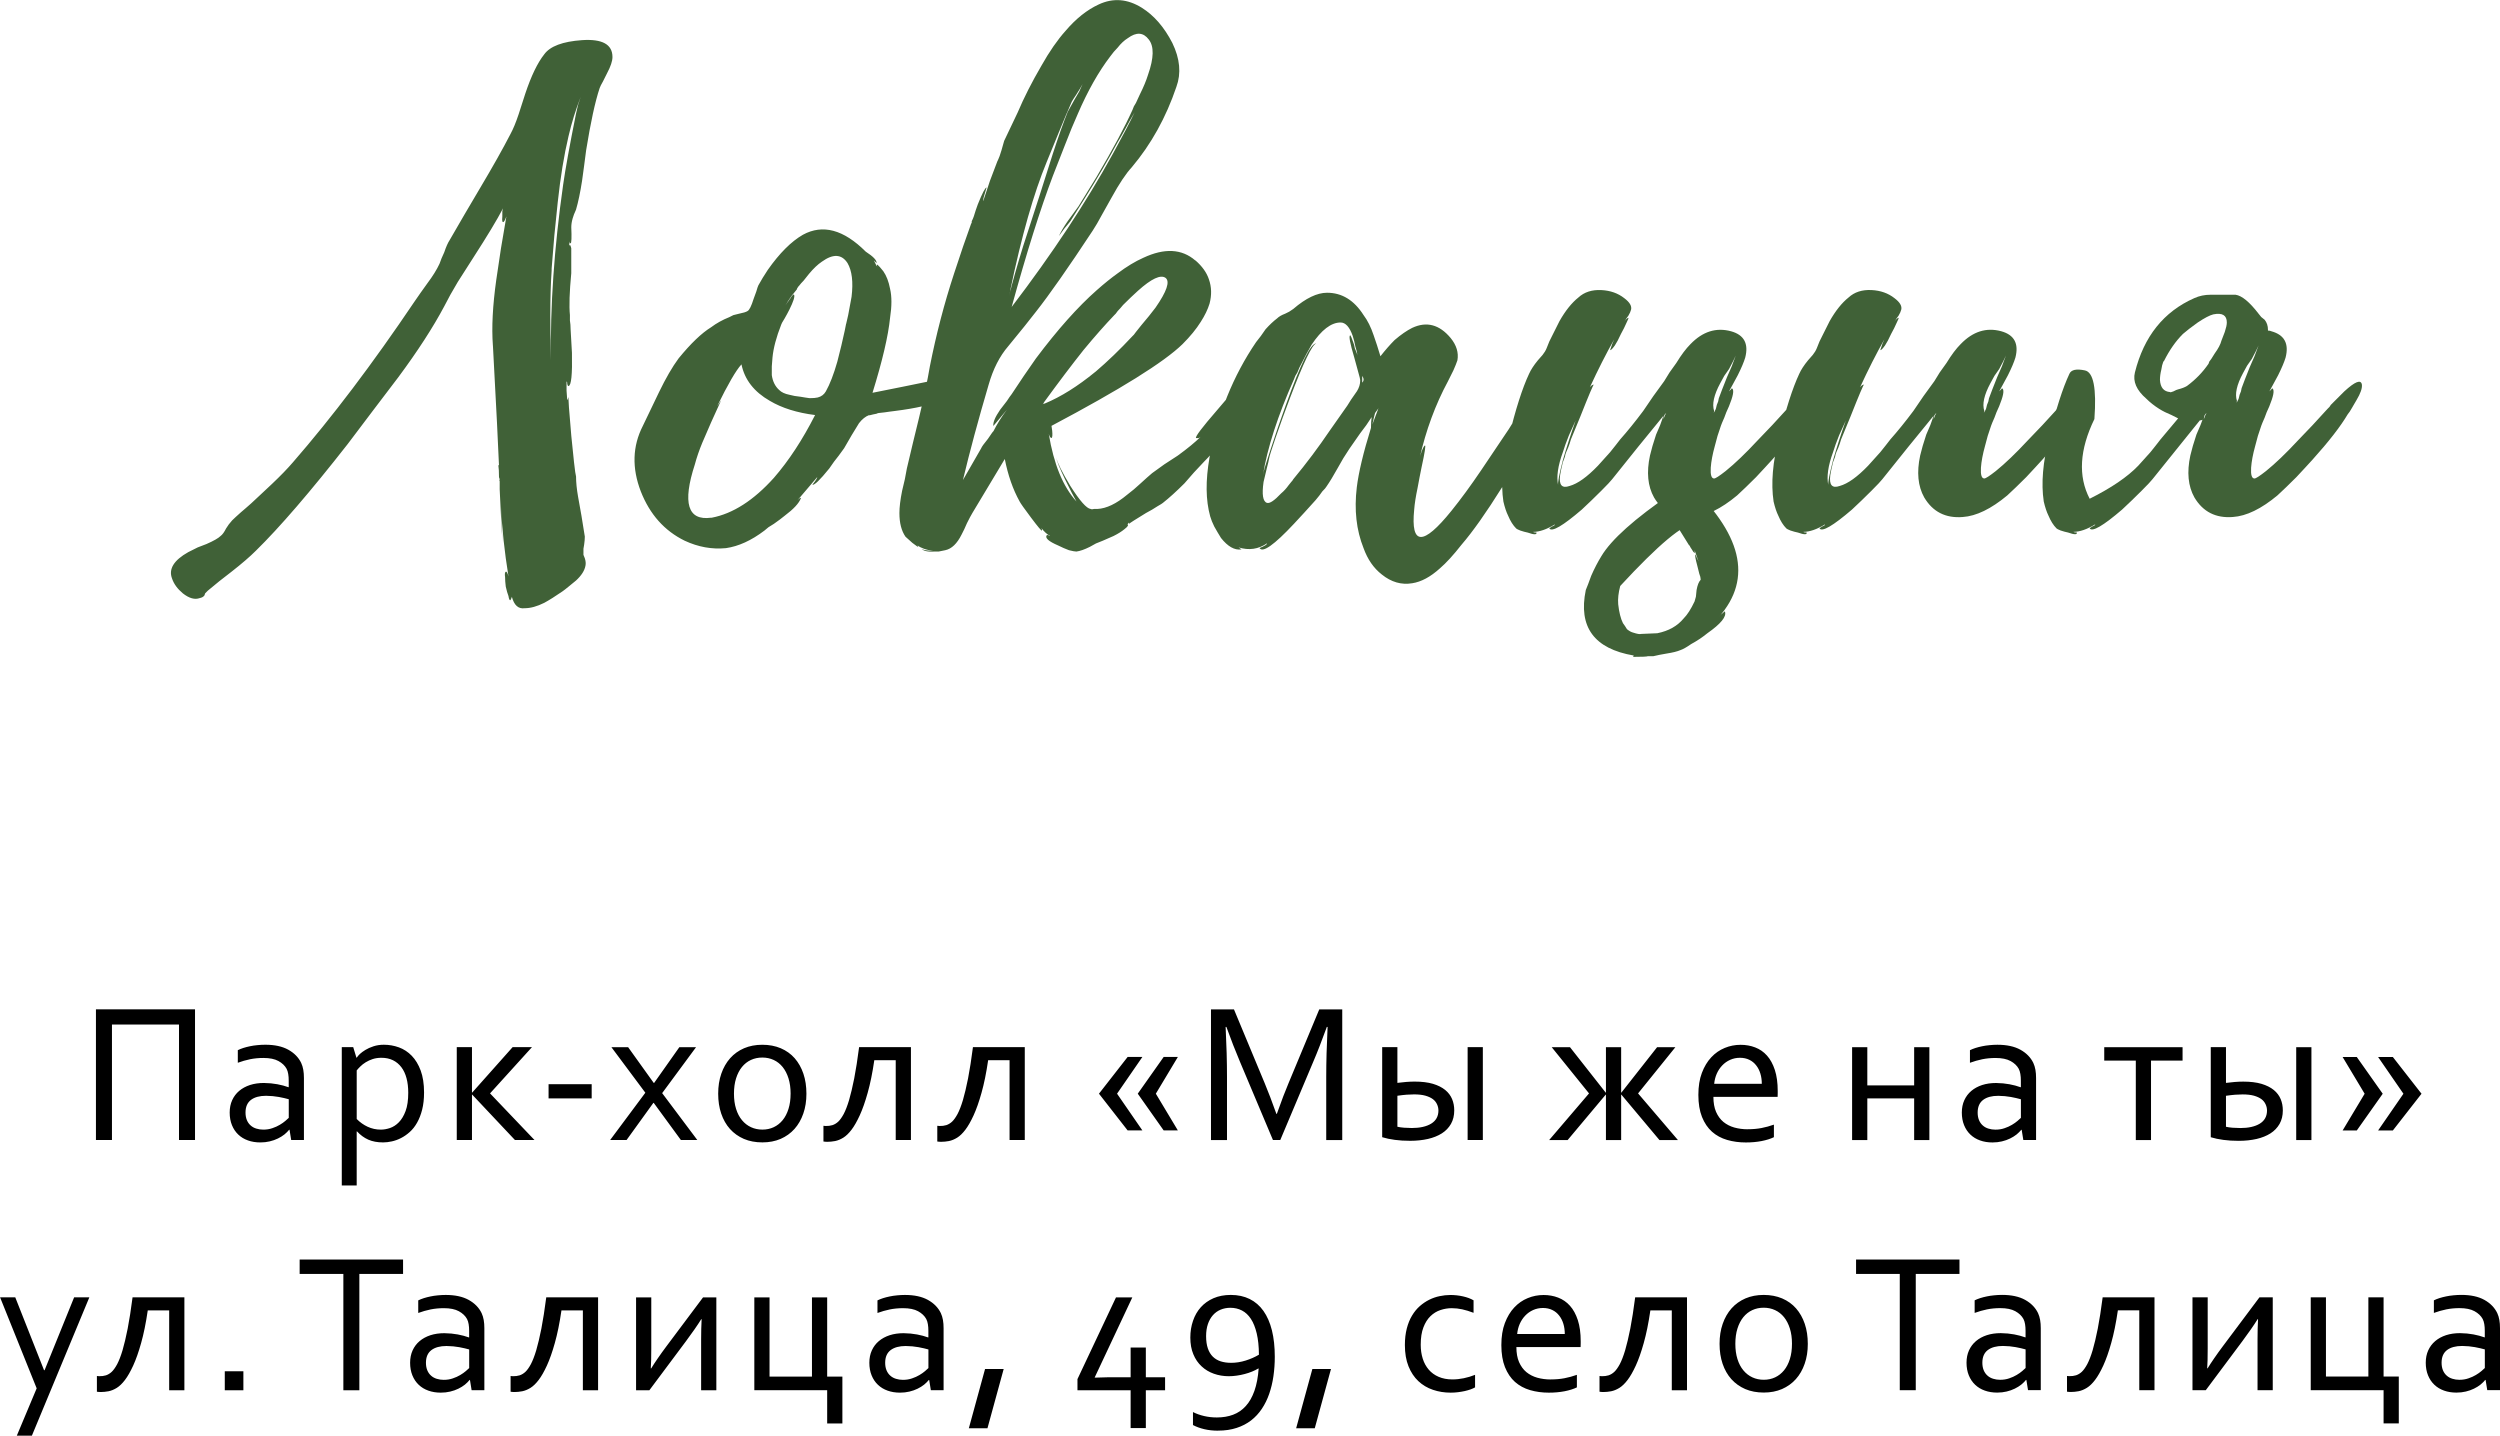
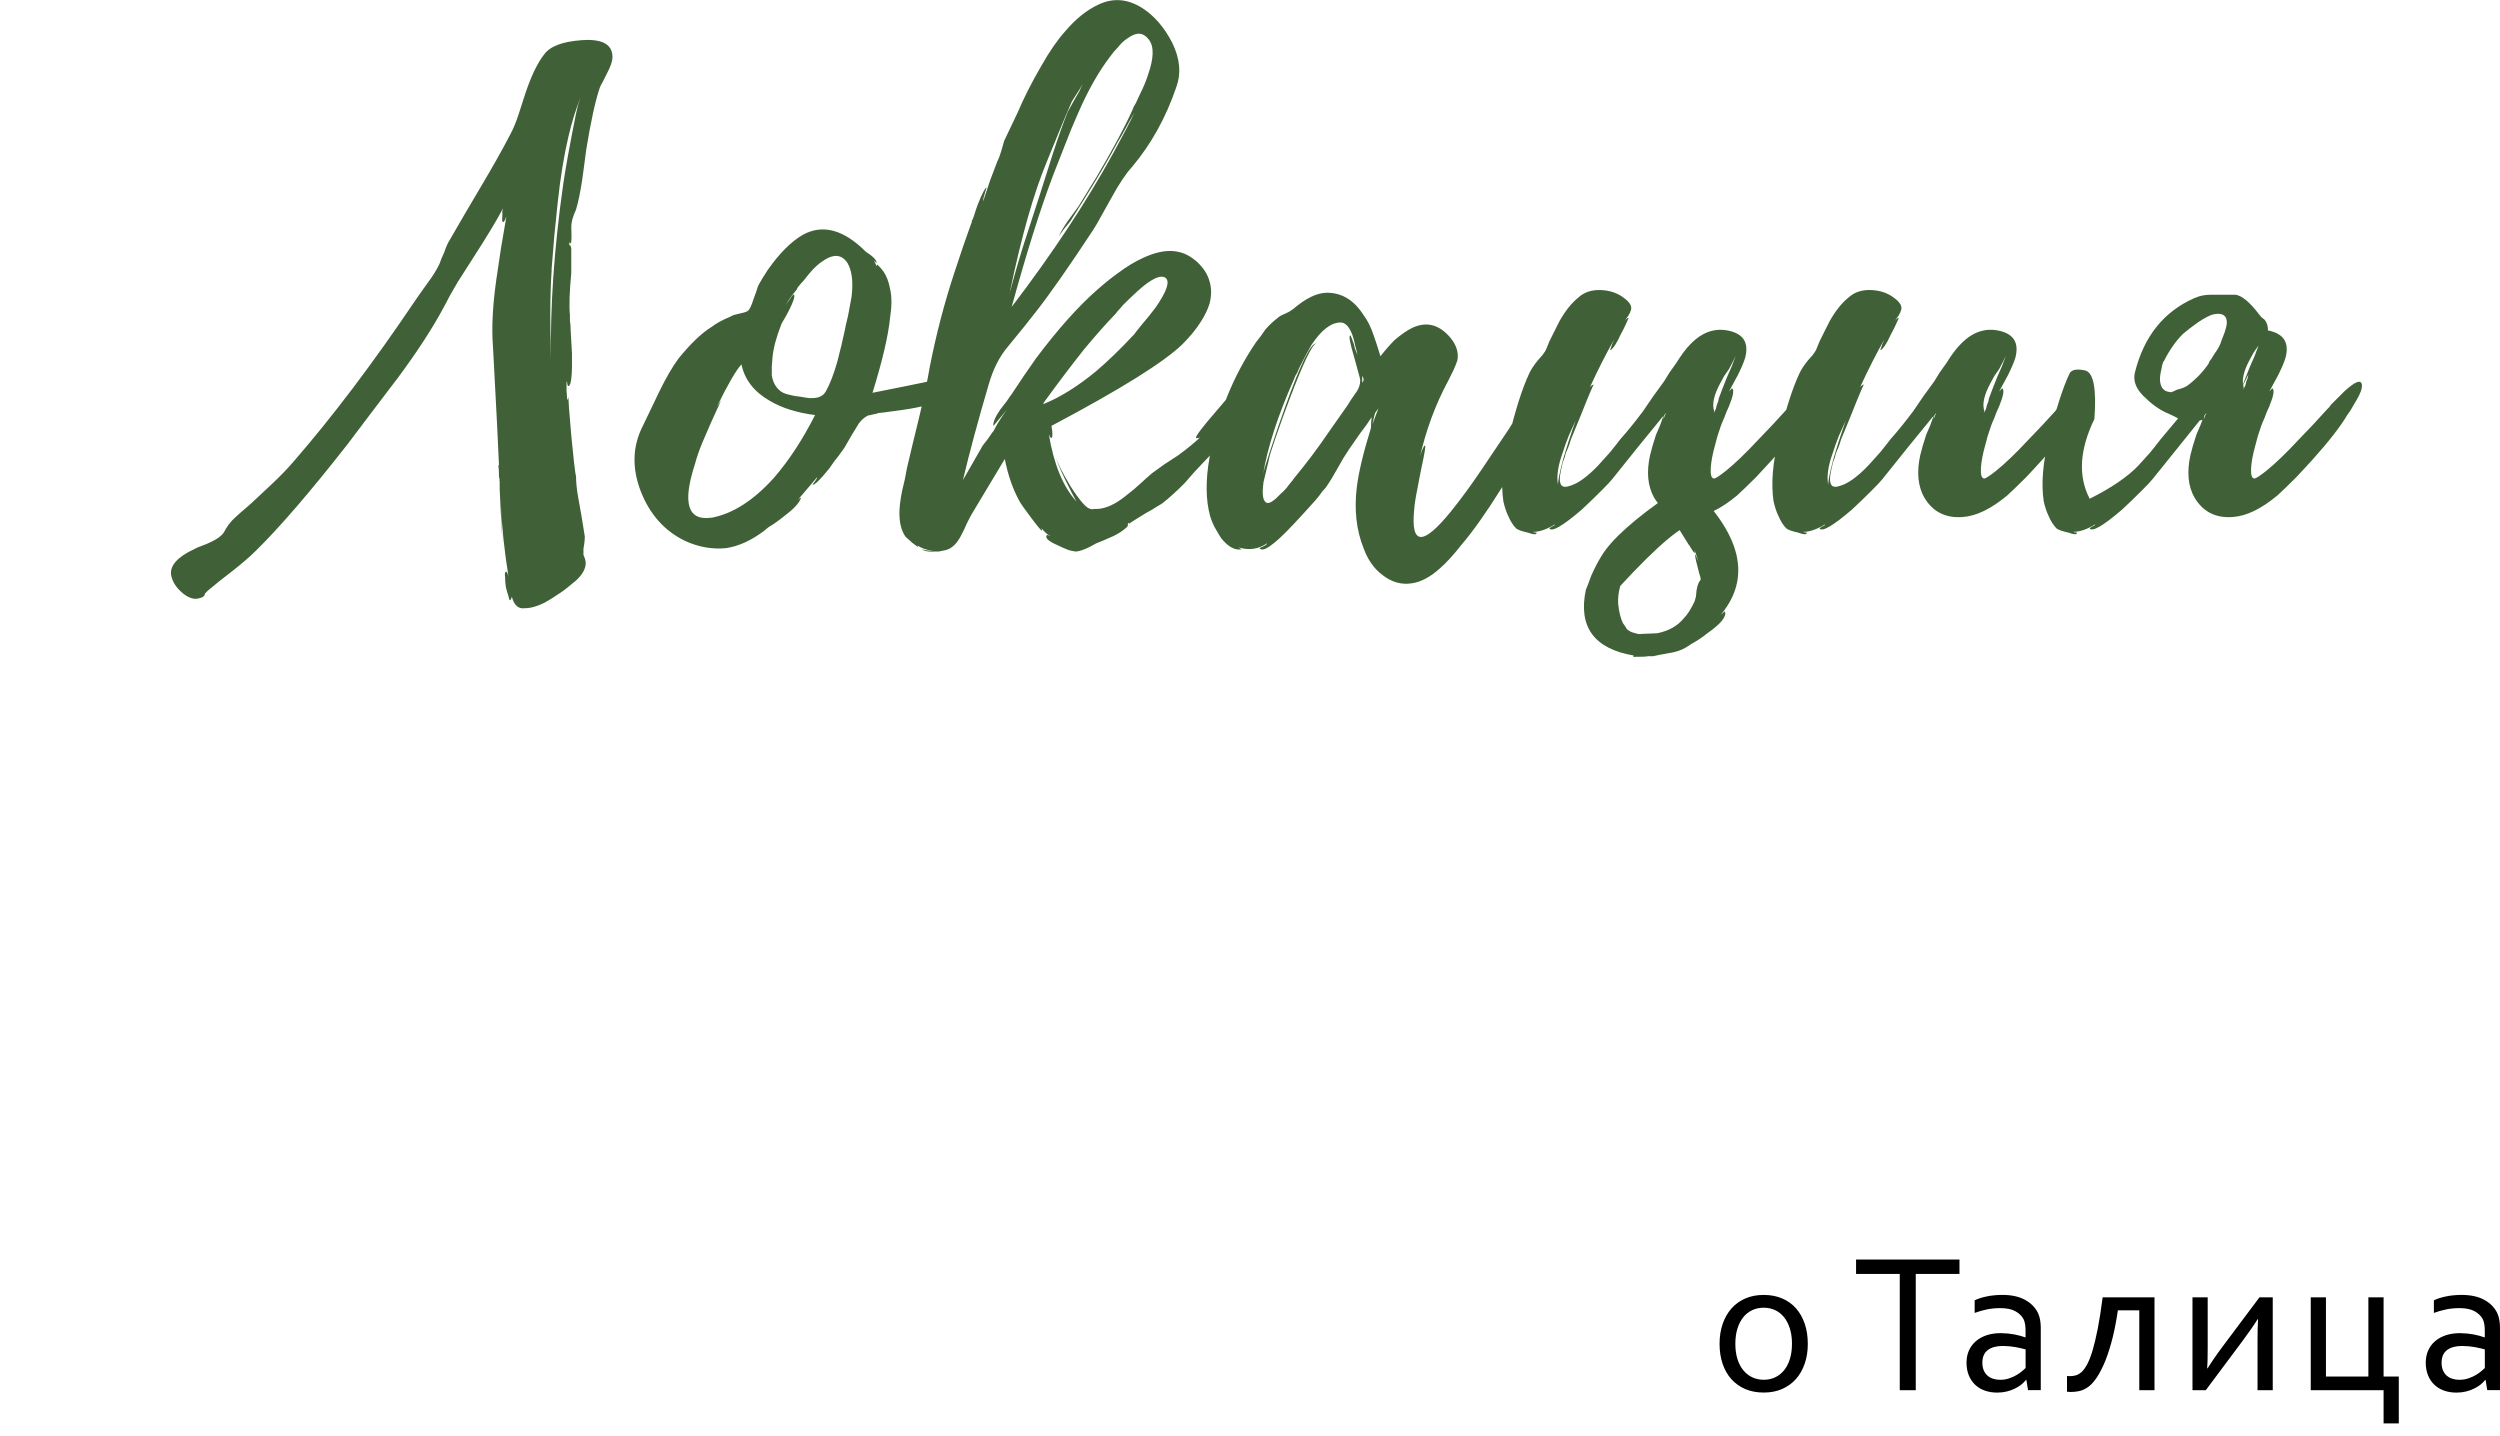
<svg xmlns="http://www.w3.org/2000/svg" xml:space="preserve" width="70.506mm" height="40.488mm" version="1.1" style="shape-rendering:geometricPrecision; text-rendering:geometricPrecision; image-rendering:optimizeQuality; fill-rule:evenodd; clip-rule:evenodd" viewBox="0 0 1245.76 715.39">
  <defs>
    <style type="text/css"> .fil1 {fill:black;fill-rule:nonzero} .fil0 {fill:#406137;fill-rule:nonzero} </style>
  </defs>
  <g id="Слой_x0020_1">
    <g id="_1676904952192">
      <path class="fil0" d="M245.6 172.15c-0.67,-8.98 -0.11,-19.86 1.68,-32.65l2.36 -15.82 2.69 -15.82c-0.45,1.35 -0.9,2.24 -1.35,2.69 -0.67,0.45 -0.9,-0.45 -0.67,-2.69l0 -2.69 0.34 -1.35c-2.92,5.61 -7.85,13.8 -14.81,24.57l-7.74 12.12c-2.69,4.49 -4.94,8.53 -6.73,12.12 -5.61,10.55 -13.24,22.33 -22.89,35.34l-12.79 16.83 -12.45 16.49c-18.62,23.79 -33.88,41.51 -45.78,53.18 -2.92,2.92 -6.96,6.4 -12.12,10.44l-6.06 4.71 -5.72 4.71c-0.45,0.45 -0.9,0.9 -1.35,1.35l-0.34 1.01c-0.45,0.67 -1.24,1.12 -2.36,1.35 -2.47,0.9 -5.27,0.11 -8.41,-2.36 -2.69,-2.24 -4.49,-4.71 -5.39,-7.41 -1.8,-4.71 0.9,-9.09 8.08,-13.13l4.71 -2.36 4.37 -1.68c3.59,-1.57 5.95,-2.92 7.07,-4.04 0.9,-0.67 1.8,-1.91 2.69,-3.7l1.35 -2.02 1.68 -2.02c0.9,-0.9 2.36,-2.24 4.38,-4.04l2.36 -2.02 2.69 -2.36 5.05 -4.71 5.39 -5.05c4.26,-4.04 7.74,-7.63 10.43,-10.77 19.52,-22.44 39.72,-49.14 60.59,-80.11l3.03 -4.37 3.37 -4.71c2.69,-3.59 4.71,-6.84 6.06,-9.76l1.01 -2.69 1.35 -3.03c0.9,-2.69 1.8,-4.71 2.69,-6.06l7.41 -12.79 7.74 -13.13c6.28,-10.55 11.33,-19.52 15.15,-26.93 1.35,-2.47 2.69,-5.72 4.04,-9.76l3.37 -10.44c2.92,-8.75 6.06,-15.26 9.42,-19.52 2.92,-4.04 9.2,-6.39 18.85,-7.07 10.1,-0.67 15.15,2.13 15.15,8.41 0,2.02 -0.9,4.71 -2.69,8.08l-2.02 4.04c-0.9,1.57 -1.46,2.69 -1.68,3.37 -2.24,6.73 -4.49,17.05 -6.73,30.97l-1.01 7.74 -1.01 7.41c-0.9,5.83 -1.91,10.66 -3.03,14.47l-1.01 2.36 -0.67 2.02c-0.45,1.57 -0.67,3.03 -0.67,4.37 0.22,5.16 0.11,7.85 -0.34,8.08l-0.34 -0.34 0 -0.67 -0.34 1.35 0 1.01c0.22,-1.12 0.56,-0.78 1.01,1.01l0 2.36 0 5.72 0 4.37c-0.9,9.42 -1.12,16.38 -0.67,20.87 0,0.67 0,1.57 0,2.69 0.22,1.35 0.34,2.81 0.34,4.38 0.22,4.26 0.45,8.19 0.67,11.78 0.22,10.77 -0.34,16.27 -1.68,16.49 -0.22,0.22 -0.45,-0.11 -0.67,-1.01l0 -0.67c-0.22,-0.45 -0.34,-0.67 -0.34,-0.67l0 4.71 0.34 4.71 0.34 -0.67 0.34 -1.01c-0.22,0.45 0.22,6.96 1.35,19.52 0.45,4.26 0.9,8.64 1.35,13.13 0.45,4.04 0.79,6.4 1.01,7.07 0,2.92 0.34,6.28 1.01,10.1l1.68 9.42c0.67,4.26 1.23,7.74 1.68,10.43 0,1.12 -0.11,2.47 -0.34,4.04l-0.34 2.02 0 1.35 0 1.68 0.67 1.68c0.45,1.35 0.56,2.58 0.34,3.7 -0.45,2.47 -2.02,4.94 -4.71,7.41l-3.7 3.03 -1.68 1.35 -1.35 1.01c-3.59,2.47 -6.62,4.38 -9.09,5.72 -3.59,1.8 -6.84,2.69 -9.76,2.69 -3.14,0.45 -5.27,-1.46 -6.4,-5.72 0,0.22 -0.22,0.79 -0.67,1.68 -0.45,0.22 -0.78,-0.45 -1.01,-2.02 -0.45,-1.12 -0.9,-2.69 -1.35,-4.71 -0.22,-1.8 -0.34,-3.37 -0.34,-4.71 -0.22,-1.57 -0.11,-2.47 0.34,-2.69 0.45,-0.22 0.9,0.56 1.35,2.36 -2.02,-12.57 -3.25,-24.12 -3.7,-34.67 0.22,6.28 0.45,12.12 0.67,17.5 -0.45,-7.63 -0.9,-16.38 -1.35,-26.25l0 -4.04 -0.34 -0.67 0.34 0.34c0,-0.67 -0.11,-1.24 -0.34,-1.68 0,-2.69 -0.11,-4.71 -0.34,-6.06 0.22,0 0.34,0.11 0.34,0.34l-1.01 -21.54 -2.02 -38.37zm29.28 -37.36c-0.45,6.51 -0.67,14.03 -0.67,22.55 0,4.94 0.11,12.34 0.34,22.22 -0.45,-26.7 1.57,-55.87 6.06,-87.51 1.12,-7.85 3.25,-19.64 6.4,-35.34l1.01 -4.37 0.67 -2.02 0.67 -2.02c-2.47,6.28 -4.49,12.79 -6.06,19.52 -2.24,9.42 -4.04,20.42 -5.39,32.99l-1.68 16.49 -1.35 16.49 0 1.01zm196.24 55.2c4.04,5.16 0.22,9.31 -11.44,12.45 -3.81,0.9 -8.42,1.68 -13.8,2.36l-2.69 0.34 -2.36 0.34c-1.8,0.22 -2.81,0.34 -3.03,0.34 -0.22,0 -0.56,0.11 -1.01,0.34l-1.68 0.34c-1.57,0.45 -2.24,0.56 -2.02,0.34 -1.8,0.67 -3.48,2.02 -5.05,4.04l-3.7 6.06 -3.7 6.4c-0.22,0.22 -1.12,1.46 -2.69,3.7l-2.36 3.03 -2.36 3.37c-4.71,5.83 -7.52,8.53 -8.42,8.08 1.8,-2.24 2.58,-3.48 2.36,-3.7l-9.76 11.44c1.12,-1.12 1.68,-1.46 1.68,-1.01 -0.9,2.47 -3.59,5.39 -8.08,8.75 -1.35,1.12 -3.14,2.47 -5.39,4.04l-2.69 1.68 -2.02 1.68c-6.51,4.94 -12.9,7.85 -19.19,8.75 -6.96,0.67 -13.8,-0.56 -20.53,-3.7 -10.1,-4.94 -17.39,-13.13 -21.88,-24.57 -4.49,-11.67 -4.15,-22.55 1.01,-32.65l4.04 -8.41 4.04 -8.42c3.37,-6.96 6.62,-12.57 9.76,-16.83 6.06,-7.41 11.44,-12.57 16.16,-15.48 2.69,-2.02 5.72,-3.7 9.09,-5.05 0.45,-0.22 1.12,-0.56 2.02,-1.01l2.69 -0.67c2.24,-0.45 3.7,-0.9 4.37,-1.35 0.9,-0.45 1.91,-2.47 3.03,-6.06l1.35 -3.7c0.45,-1.57 0.78,-2.58 1.01,-3.03 1.35,-2.47 2.92,-5.05 4.71,-7.74 5.83,-8.3 11.67,-14.14 17.5,-17.5 9.87,-5.39 20.31,-2.58 31.3,8.41 3.81,2.47 5.61,4.38 5.39,5.72l-1.35 -1.35 1.35 2.69 0.34 0.34c-0.67,-1.8 0.34,-1.01 3.03,2.36 1.57,2.24 2.69,5.16 3.37,8.75 0.9,3.81 0.9,8.64 0,14.47 -0.9,8.98 -3.81,21.43 -8.75,37.36l15.15 -3.03 14.81 -3.03 1.68 -0.67 1.68 -0.34c1.35,-0.22 2.36,0.11 3.03,1.01 0.22,0.45 0.22,0.56 0,0.34zm-116.46 67.99c10.55,-2.02 20.87,-8.64 30.97,-19.86 7.41,-8.53 14.25,-18.96 20.53,-31.3 -8.98,-1.12 -16.49,-3.48 -22.55,-7.07 -7.85,-4.49 -12.57,-10.55 -14.14,-18.18 -2.69,2.92 -6.73,9.87 -12.12,20.87l2.02 -3.03 -5.05 11.11c-1.57,3.59 -3.03,6.96 -4.37,10.1 -1.57,3.81 -2.81,7.41 -3.7,10.77 -6.28,19.3 -3.59,28.16 8.08,26.59l0.34 0zm66.98 -96.6l1.01 -4.38c0.67,-3.37 1.23,-6.39 1.68,-9.09 0.9,-7.41 0.22,-13.01 -2.02,-16.83 -2.92,-4.49 -7.18,-4.71 -12.79,-0.67 -2.02,1.35 -4.15,3.37 -6.39,6.06l-2.69 3.37c-0.9,0.9 -1.68,1.8 -2.36,2.69 -0.22,0 -0.34,0.11 -0.34,0.34l-0.34 0.67 0 -0.34 -0.34 1.01 -1.35 1.68 -1.35 1.68c-1.12,1.57 -2.13,3.14 -3.03,4.71l0.67 -1.01 1.68 -2.36c1.12,-1.8 1.8,-2.47 2.02,-2.02 0.45,0.9 -0.34,3.37 -2.36,7.41 -0.67,1.35 -1.46,2.81 -2.36,4.38 -1.12,1.8 -1.68,2.8 -1.68,3.03 -2.47,6.28 -3.93,11.78 -4.37,16.49l-0.34 4.37 0 4.38c0.45,3.14 1.68,5.61 3.7,7.41 1.12,1.12 2.8,1.91 5.05,2.36 1.57,0.45 3.48,0.79 5.72,1.01l2.02 0.34 2.36 0.34c1.8,0 3.14,-0.11 4.04,-0.34 1.8,-0.45 3.14,-1.46 4.04,-3.03 2.02,-3.59 3.93,-8.53 5.72,-14.81l2.02 -8.08 1.68 -7.41 0.67 -3.37zm-23.9 -18.51c0.22,0 0.34,-0.11 0.34,-0.34l-0.34 0.34zm197.92 -13.13c3.37,2.92 5.61,6.06 6.73,9.42 1.35,3.81 1.46,7.85 0.34,12.12 -0.9,2.92 -2.36,5.95 -4.38,9.09 -2.24,3.59 -5.27,7.29 -9.09,11.11 -9.2,8.98 -30.97,22.55 -65.3,40.73l0.34 2.36c0.22,2.24 0.11,3.48 -0.34,3.7 -0.45,0 -0.9,-0.67 -1.35,-2.02 2.47,15.03 7.07,26.25 13.8,33.66 -0.45,-0.9 -1.23,-2.36 -2.36,-4.37 -1.12,-2.24 -2.24,-4.49 -3.37,-6.73 -2.69,-5.61 -4.15,-9.2 -4.38,-10.77 0.67,2.69 3.03,7.41 7.07,14.14 4.71,7.41 8.08,11.22 10.1,11.44 0.45,0.22 1.01,0.22 1.68,0l1.68 0c4.49,-0.22 9.42,-2.58 14.81,-7.07l3.37 -2.69 3.03 -2.69c2.69,-2.47 4.71,-4.26 6.06,-5.39l6.06 -4.37 6.73 -4.38c4.94,-3.59 8.75,-6.73 11.44,-9.42 -0.22,0.22 -0.56,0.45 -1.01,0.67l-1.35 0c-0.45,-0.67 3.03,-5.27 10.43,-13.8 2.47,-2.92 5.05,-5.95 7.74,-9.09 2.47,-2.69 3.93,-4.26 4.37,-4.71 1.8,-1.57 3.48,-2.36 5.05,-2.36 1.57,0 2.47,1.35 2.69,4.04l0 0.34c0.22,3.81 -0.9,7.41 -3.37,10.77l-3.7 4.38 -4.04 4.04 -7.07 9.09c-2.92,3.59 -5.61,6.62 -8.08,9.09l-5.05 5.39 -4.71 5.39c-4.04,4.04 -7.63,7.29 -10.77,9.76 -0.22,0.22 -1.12,0.79 -2.69,1.68l-2.69 1.68 -3.03 1.68c-5.16,3.14 -7.97,4.94 -8.42,5.39l0 -0.67c-0.67,0.67 -0.9,1.01 -0.67,1.01 0.22,0.22 0.22,0.45 0,0.67 -0.22,0.45 -0.78,1.01 -1.68,1.68 -1.35,1.12 -3.14,2.24 -5.39,3.37l-5.39 2.36 -3.37 1.35 -3.03 1.68c-2.69,1.35 -4.94,2.13 -6.73,2.36 -0.67,0 -1.91,-0.22 -3.7,-0.67 -1.8,-0.67 -3.59,-1.46 -5.39,-2.36 -4.71,-2.02 -6.62,-3.7 -5.72,-5.05 0.22,-0.22 0.56,-0.22 1.01,0l0.34 0.34 0.34 0c-1.57,-0.9 -3.03,-2.24 -4.38,-4.04l0.34 0.67 0 0.67c-0.22,0.22 -2.02,-1.91 -5.39,-6.4 -3.37,-4.49 -5.27,-7.18 -5.72,-8.08 -3.37,-6.06 -5.83,-13.13 -7.41,-21.2l-16.16 26.93c-0.67,1.12 -1.57,2.8 -2.69,5.05l-1.35 3.03 -1.35 2.69c-2.24,4.49 -4.94,7.07 -8.08,7.74l-1.68 0.34 -1.68 0.34 -2.02 0c-3.59,0.22 -5.83,-0.34 -6.73,-1.68 0.22,0.45 1.01,0.79 2.36,1.01 1.12,0.22 2.36,0.34 3.7,0.34 -3.37,-0.45 -5.95,-1.35 -7.74,-2.69 0,0.22 0.11,0.45 0.34,0.67 0,0.22 -1.01,-0.45 -3.03,-2.02 -1.8,-1.57 -2.92,-2.58 -3.37,-3.03 -2.02,-2.92 -3.03,-6.84 -3.03,-11.78 0,-2.92 0.45,-6.62 1.35,-11.11l1.35 -5.72 1.01 -5.39 3.03 -12.79 3.03 -12.45c2.47,-10.32 4.26,-18.85 5.39,-25.58 3.14,-15.93 7.18,-31.42 12.12,-46.45 3.14,-9.65 5.95,-17.84 8.41,-24.57l0.34 -0.67 0 -0.67c0.45,-0.9 0.78,-1.68 1.01,-2.36 0.67,-2.24 1.35,-4.26 2.02,-6.06 2.24,-5.61 3.7,-8.41 4.38,-8.41 -1.35,4.26 -1.91,6.51 -1.68,6.73l3.37 -10.1 3.7 -9.76c0.22,-0.22 0.34,-0.45 0.34,-0.67 0.45,-0.9 1.01,-2.47 1.68,-4.71l0.67 -2.36 0.67 -2.36 6.73 -14.14c3.14,-7.41 7.07,-15.15 11.78,-23.22 4.04,-7.18 8.08,-13.01 12.12,-17.5 5.16,-6.06 10.66,-10.44 16.49,-13.13 7.18,-3.37 14.36,-2.8 21.54,1.68 6.06,3.81 11.11,9.65 15.15,17.5 3.81,7.85 4.49,15.15 2.02,21.88 -5.16,15.26 -12.57,28.61 -22.22,40.06 -2.92,3.14 -6.28,8.19 -10.1,15.15l-4.71 8.42c-1.8,3.37 -3.37,6.06 -4.71,8.08 -12.12,18.4 -21.54,31.86 -28.27,40.39 -2.92,3.81 -7.52,9.54 -13.8,17.17 -4.26,4.94 -7.52,11.33 -9.76,19.19 -5.16,17.5 -9.42,33.32 -12.79,47.46l9.09 -15.82c0.22,-0.67 1.35,-2.24 3.37,-4.71 1.8,-2.69 2.69,-3.93 2.69,-3.7 1.8,-3.59 4.04,-7.18 6.73,-10.77 -0.22,0.22 -2.47,2.92 -6.73,8.08 -0.22,-1.8 0.9,-4.49 3.37,-8.08 0.9,-1.12 2.02,-2.58 3.37,-4.37l1.35 -2.02 1.01 -1.35 6.06 -9.09 6.06 -8.75c10.77,-14.36 20.87,-25.69 30.29,-34 3.81,-3.37 7.29,-6.17 10.44,-8.42 4.49,-3.37 8.75,-5.95 12.79,-7.74 10.55,-4.94 19.18,-4.49 25.92,1.35zm-58.57 -73.04c-2.02,4.49 -4.15,9.65 -6.39,15.48l-6.06 15.48c-6.28,16.61 -13.13,38.37 -20.53,65.3 20.2,-26.48 37.03,-51.95 50.49,-76.41 4.94,-8.98 8.53,-15.82 10.77,-20.53l-2.36 4.04 -2.02 3.7c-1.57,2.92 -2.92,5.27 -4.04,7.07 -4.71,8.75 -10.1,17.95 -16.16,27.6l-7.41 11.78 -1.35 1.68 -1.68 2.02c-1.12,1.57 -2.02,2.81 -2.69,3.7 0.9,-2.02 2.36,-4.49 4.38,-7.41l2.69 -3.7 2.69 -3.7 9.09 -14.81c8.08,-13.69 14.03,-24.8 17.84,-33.32l0.67 -1.68 1.01 -1.68 2.02 -4.37c1.8,-3.59 3.14,-6.84 4.04,-9.76 2.92,-8.3 3.03,-14.14 0.34,-17.5 -2.69,-3.59 -6.17,-3.81 -10.44,-0.67 -1.8,1.12 -3.48,2.69 -5.05,4.71 -1.35,1.35 -2.58,2.81 -3.7,4.38 -5.83,7.63 -11.22,17.17 -16.16,28.61zm8.75 128.58l-5.72 -11.11c-6.06,7.63 -12.68,16.38 -19.86,26.25l0.34 0.67c8.08,-3.37 16.49,-8.64 25.24,-15.82zm-26.25 16.16c0.22,-0.22 0.56,-0.34 1.01,-0.34l-0.34 -0.67c-0.22,0.45 -0.45,0.78 -0.67,1.01zm61.26 -62.94c-2.47,-1.8 -7.07,0.34 -13.8,6.39 -2.24,2.02 -4.71,4.38 -7.41,7.07 -0.9,1.12 -1.8,2.13 -2.69,3.03l-1.01 1.35 -0.67 0.67c-4.71,4.94 -9.76,10.66 -15.15,17.17l5.72 11.11c6.06,-5.16 12.23,-11.11 18.51,-17.84l0.67 -0.67 1.01 -1.35c0.9,-1.12 1.8,-2.24 2.69,-3.37 2.69,-3.14 5.05,-6.06 7.07,-8.75 5.61,-8.08 7.29,-13.01 5.05,-14.81zm-77.42 6.06l0 0.34 -0.67 2.69c1.8,-7.18 4.15,-15.48 7.07,-24.91l8.08 -24.91 6.73 -21.2c2.69,-8.3 5.16,-15.26 7.41,-20.87 0.22,-0.45 1.35,-2.47 3.37,-6.06l2.36 -4.04c0.67,-1.57 1.24,-2.81 1.68,-3.7l-1.35 2.36 -1.68 2.69c-1.35,2.02 -2.13,3.25 -2.36,3.7 -1.8,4.04 -3.93,9.09 -6.4,15.15l-6.06 14.81c-6.51,15.71 -12.57,37.03 -18.18,63.95zm-6.39 -64.63l0.34 -0.34c0,0.22 -0.11,0.34 -0.34,0.34zm275.67 112.76c0.22,3.14 -0.9,6.96 -3.37,11.44l-3.37 5.39c-1.35,2.02 -2.24,3.7 -2.69,5.05 -3.59,8.08 -8.53,17.5 -14.81,28.27 -7.85,12.57 -14.59,22.1 -20.2,28.61 -4.04,5.16 -7.63,9.09 -10.77,11.78 -4.71,4.26 -9.31,6.73 -13.8,7.41 -5.39,0.9 -10.44,-0.56 -15.15,-4.37 -4.04,-3.14 -7.07,-7.52 -9.09,-13.13 -3.59,-8.98 -4.71,-19.07 -3.37,-30.29 0.9,-7.41 3.25,-17.28 7.07,-29.62 0,-2.02 0.11,-3.81 0.34,-5.39l-2.69 4.04 -3.03 4.04c-2.47,3.59 -4.26,6.17 -5.39,7.74l-3.03 4.71 -2.69 4.71c-2.24,4.04 -4.15,7.18 -5.72,9.42 -0.22,0.45 -0.9,1.24 -2.02,2.36 -0.9,1.35 -2.02,2.8 -3.37,4.37 -3.81,4.26 -7.41,8.19 -10.77,11.78 -9.87,10.55 -15.59,14.59 -17.17,12.12 2.69,-1.12 3.93,-1.91 3.7,-2.36 -4.26,2.92 -8.98,3.59 -14.14,2.02 1.12,0.67 1.57,1.01 1.35,1.01 -3.37,0.45 -6.73,-1.46 -10.1,-5.72 -1.12,-1.8 -2.24,-3.7 -3.37,-5.72 -0.9,-1.8 -1.57,-3.48 -2.02,-5.05 -2.24,-8.08 -2.36,-17.84 -0.34,-29.28 4.04,-21.54 11.78,-40.73 23.22,-57.56l2.36 -3.03 2.36 -3.37c2.02,-2.24 3.93,-4.04 5.72,-5.39 0.9,-0.9 2.24,-1.68 4.04,-2.36l2.02 -1.01 2.02 -1.35c6.28,-5.39 11.89,-8.08 16.83,-8.08 7.41,0 13.46,3.7 18.18,11.11 2.02,2.69 3.7,6.06 5.05,10.1 1.12,3.14 2.24,6.62 3.37,10.44 2.47,-3.14 4.83,-5.83 7.07,-8.08 3.14,-2.69 6.06,-4.71 8.75,-6.06 7.18,-3.37 13.58,-1.68 19.18,5.05 2.92,3.59 4.04,7.29 3.37,11.11 -0.45,1.35 -1.12,3.03 -2.02,5.05l-2.69 5.39c-6.28,11.67 -11,24.46 -14.14,38.37l0.34 -1.35 0.67 -2.02c0.67,-1.8 1.23,-2.8 1.68,-3.03 0.45,0 -0.11,3.59 -1.68,10.77l-1.01 5.05 -1.01 5.39c-0.9,4.26 -1.46,7.85 -1.68,10.77 -1.8,17.95 4.38,18.18 18.51,0.67 4.71,-5.83 9.65,-12.57 14.81,-20.2l13.8 -20.53 6.06 -9.76 6.4 -9.76c0.67,-0.9 1.35,-1.68 2.02,-2.36 1.12,-1.12 2.02,-1.91 2.69,-2.36 2.24,-1.12 3.48,-0.11 3.7,3.03zm-96.6 2.36c1.12,-1.8 1.68,-3.59 1.68,-5.39 0,-0.67 -0.34,-2.13 -1.01,-4.38l-1.01 -3.7 -1.01 -3.7c-2.02,-6.73 -2.69,-10.32 -2.02,-10.77 0.22,-0.22 0.9,1.35 2.02,4.71l0.34 1.68 0.67 1.68c0.45,1.12 0.67,1.8 0.67,2.02l-0.34 -2.02 -0.67 -2.36c-0.45,-2.24 -0.9,-4.04 -1.35,-5.39 -1.57,-4.49 -3.59,-6.73 -6.06,-6.73 -4.71,0 -9.54,3.7 -14.47,11.11 -1.57,2.69 -3.25,5.83 -5.05,9.42 -0.67,1.12 -1.35,2.58 -2.02,4.38l-1.01 1.68 -0.67 1.68c-8.08,18.18 -13.24,34.11 -15.48,47.8 0.22,-1.57 1.46,-5.72 3.7,-12.45 2.47,-7.63 5.05,-15.15 7.74,-22.55 7.41,-20.64 12.45,-30.86 15.15,-30.63 -2.02,0.45 -6.4,9.54 -13.13,27.27 -2.47,6.51 -4.82,13.01 -7.07,19.52 -2.02,5.83 -3.14,9.42 -3.37,10.77 0,0.22 -0.11,0.78 -0.34,1.68l-0.34 1.35 -0.34 1.35c-0.67,2.69 -1.23,5.05 -1.68,7.07 -0.9,6.28 -0.34,9.76 1.68,10.43 1.35,0.45 3.7,-1.12 7.07,-4.71 1.35,-1.12 2.58,-2.47 3.7,-4.04l1.35 -1.68c0.45,-0.45 0.79,-0.9 1.01,-1.35 6.51,-7.85 12.57,-15.93 18.18,-24.23l8.75 -12.45c0.9,-1.57 2.47,-3.93 4.71,-7.07zm10.77 8.41l-1.68 2.36c-0.22,0.67 -0.67,2.58 -1.35,5.72l3.03 -8.08zm-8.08 -12.79c0.9,-0.9 0.9,-2.02 0,-3.37l0 3.37zm228.88 1.01c0.22,1.8 -0.67,4.37 -2.69,7.74l-2.36 4.04 -1.01 1.68 -1.01 1.35c-3.59,6.06 -9.42,13.58 -17.5,22.55l-3.7 4.04 -4.38 4.71c-3.59,3.59 -6.73,6.62 -9.42,9.09 -8.08,6.73 -15.48,10.32 -22.22,10.77 -8.53,0.67 -14.92,-2.58 -19.18,-9.76 -3.14,-5.61 -3.81,-12.57 -2.02,-20.87 0.67,-2.92 1.68,-6.39 3.03,-10.43l2.02 -4.71 1.68 -4.71c-8.3,10.1 -16.83,20.64 -25.58,31.64 -0.67,0.9 -2.47,2.8 -5.39,5.72 -3.37,3.37 -6.62,6.51 -9.76,9.42 -9.42,8.08 -14.81,11.22 -16.16,9.42l0.34 -0.34 1.01 -0.67c1.12,-0.45 1.57,-0.79 1.35,-1.01 -4.04,2.47 -7.63,3.7 -10.77,3.7 0.22,0.22 0.79,0.34 1.68,0.34 0.22,1.12 -1.24,1.12 -4.38,0 -1.12,-0.22 -2.36,-0.56 -3.7,-1.01 -1.12,-0.45 -1.8,-0.79 -2.02,-1.01 -1.57,-1.57 -2.92,-3.7 -4.04,-6.39 -0.9,-1.8 -1.68,-4.15 -2.36,-7.07 -1.35,-8.98 -0.45,-19.63 2.69,-31.98 3.37,-13.91 6.73,-24.46 10.1,-31.64 0.9,-2.02 2.36,-4.26 4.38,-6.73l2.36 -2.69c0.9,-1.12 1.57,-2.24 2.02,-3.37l1.35 -3.37 1.68 -3.37 3.37 -6.73c2.92,-5.16 6.06,-9.09 9.42,-11.78 2.92,-2.69 6.73,-3.93 11.44,-3.7 4.49,0.22 8.3,1.57 11.44,4.04 2.69,2.02 3.81,3.93 3.37,5.72 -0.22,0.9 -0.67,1.91 -1.35,3.03l-1.01 1.35 -1.01 1.68c0.67,-1.12 1.35,-1.8 2.02,-2.02 0.22,0 -0.11,0.9 -1.01,2.69 -0.67,1.57 -1.57,3.37 -2.69,5.39 -1.12,2.47 -2.13,4.38 -3.03,5.72 -1.12,1.57 -1.91,2.36 -2.36,2.36 0.67,-2.24 1.35,-4.04 2.02,-5.39 -4.04,7.18 -8.08,15.15 -12.12,23.9 0.67,-0.9 1.35,-1.35 2.02,-1.35 -0.22,-0.22 -2.47,5.05 -6.73,15.82 -1.35,3.37 -2.92,7.18 -4.71,11.44 -0.45,1.57 -0.9,2.92 -1.35,4.04 -0.45,1.12 -0.78,1.91 -1.01,2.36 -0.22,0.45 -0.45,1.23 -0.67,2.36l-1.01 2.69c-0.67,2.69 -1.12,4.83 -1.35,6.4 -0.67,4.94 0.9,6.73 4.71,5.39 4.04,-1.12 8.75,-4.49 14.14,-10.1 1.57,-1.8 3.59,-4.04 6.06,-6.73l2.69 -3.37 2.36 -3.03c3.59,-4.04 7.41,-8.75 11.44,-14.14l5.05 -7.41 5.39 -7.41 2.69 -4.37 3.37 -4.71c2.47,-4.04 4.83,-7.18 7.07,-9.42 6.06,-6.28 12.79,-8.42 20.2,-6.4 6.51,1.8 8.86,6.17 7.07,13.13 -0.67,2.24 -1.91,5.16 -3.7,8.75l-2.36 4.37 -2.02 3.7 1.01 -1.01c0.22,-0.45 0.45,-0.56 0.67,-0.34 0.9,0.9 0.34,3.81 -1.68,8.75l-1.35 3.03 -1.01 2.69c-0.9,2.02 -1.46,3.37 -1.68,4.04l-1.68 5.05 -1.35 5.05c-1.12,4.04 -1.8,7.63 -2.02,10.77 -0.22,3.59 0.34,5.39 1.68,5.39 0.67,0 2.58,-1.23 5.72,-3.7 4.71,-3.81 9.98,-8.86 15.82,-15.15l7.41 -7.74 7.41 -8.08 1.01 -1.01 0.67 -1.01 1.01 -1.01c2.24,-2.24 4.15,-4.15 5.72,-5.72 5.39,-4.94 8.3,-6.06 8.75,-3.37zm-51.16 6.73c0.9,-2.47 2.24,-5.95 4.04,-10.44l2.36 -5.39 2.02 -5.39c-0.67,1.57 -1.8,3.81 -3.37,6.73l-2.36 3.37 -2.02 3.7c-3.14,5.83 -4.15,10.43 -3.03,13.8 0,0.45 -0.11,0.79 -0.34,1.01 0.45,-0.45 0.67,-0.79 0.67,-1.01 0.45,-0.67 0.78,-1.68 1.01,-3.03l0.67 -1.68 0.34 -1.68zm-80.11 43.42c-0.22,-1.35 0.56,-5.5 2.36,-12.45 1.8,-6.28 3.93,-12.9 6.4,-19.86l-1.68 3.7 -1.68 3.7c-1.35,3.37 -2.36,6.17 -3.03,8.42 -2.47,6.73 -3.25,12.23 -2.36,16.49zm52.51 -32.99c0.45,-1.35 0.9,-2.36 1.35,-3.03 -0.9,0.67 -1.35,1.68 -1.35,3.03zm-3.03 106.7c5.61,-1.12 9.99,-3.59 13.13,-7.41 1.8,-1.8 3.59,-4.6 5.39,-8.41l0.67 -2.36 0.34 -3.37c0.45,-2.47 1.12,-4.15 2.02,-5.05l0 -0.34c0,-0.67 -0.22,-1.57 -0.67,-2.69l-1.01 -4.04c-0.9,-3.37 -1.24,-5.27 -1.01,-5.72l1.68 3.7 -2.02 -5.72c0.22,1.12 0.22,1.57 0,1.35 -0.45,-0.22 -0.9,-0.79 -1.35,-1.68l-0.67 -1.01 -0.34 -0.67c-0.22,-0.45 -0.34,-0.56 -0.34,-0.34l-9.42 -15.15c-0.67,-2.47 -2.47,-5.61 -5.39,-9.42l-5.05 -7.74 18.18 0.34c28.05,25.81 33.55,48.36 16.49,67.66 0.67,-0.9 1.35,-1.57 2.02,-2.02 0.67,-0.67 1.01,-0.9 1.01,-0.67 0.9,2.47 -2.02,6.06 -8.75,10.77 -2.47,2.02 -5.16,3.81 -8.08,5.39 -2.24,1.57 -4.04,2.58 -5.39,3.03 -1.57,0.67 -3.81,1.23 -6.73,1.68l-3.7 0.67 -3.03 0.67 -2.69 0c-0.45,0.22 -2.92,0.34 -7.41,0.34l0.34 -0.67c-19.75,-3.37 -27.71,-14.25 -23.9,-32.65 0.67,-1.57 1.57,-3.93 2.69,-7.07 1.57,-3.59 3.25,-6.84 5.05,-9.76 4.94,-8.3 16.61,-18.74 35.01,-31.3 10.32,6.51 14.14,11.56 11.44,15.15 -5.61,0 -17.95,10.32 -37.03,30.97 -0.9,3.37 -1.24,6.4 -1.01,9.09 0.45,4.04 1.24,7.18 2.36,9.42 0.67,0.9 1.35,1.91 2.02,3.03 1.12,0.9 2.13,1.46 3.03,1.68 2.02,0.67 3.37,0.9 4.04,0.67l8.08 -0.34zm216.43 -123.87c0.22,1.8 -0.67,4.37 -2.69,7.74l-2.36 4.04 -1.01 1.68 -1.01 1.35c-3.59,6.06 -9.42,13.58 -17.5,22.55l-3.7 4.04 -4.38 4.71c-3.59,3.59 -6.73,6.62 -9.42,9.09 -8.08,6.73 -15.48,10.32 -22.22,10.77 -8.53,0.67 -14.92,-2.58 -19.18,-9.76 -3.14,-5.61 -3.81,-12.57 -2.02,-20.87 0.67,-2.92 1.68,-6.39 3.03,-10.43l2.02 -4.71 1.68 -4.71c-8.3,10.1 -16.83,20.64 -25.58,31.64 -0.67,0.9 -2.47,2.8 -5.39,5.72 -3.37,3.37 -6.62,6.51 -9.76,9.42 -9.42,8.08 -14.81,11.22 -16.16,9.42l0.34 -0.34 1.01 -0.67c1.12,-0.45 1.57,-0.79 1.35,-1.01 -4.04,2.47 -7.63,3.7 -10.77,3.7 0.22,0.22 0.79,0.34 1.68,0.34 0.22,1.12 -1.24,1.12 -4.38,0 -1.12,-0.22 -2.36,-0.56 -3.7,-1.01 -1.12,-0.45 -1.8,-0.79 -2.02,-1.01 -1.57,-1.57 -2.92,-3.7 -4.04,-6.39 -0.9,-1.8 -1.68,-4.15 -2.36,-7.07 -1.35,-8.98 -0.45,-19.63 2.69,-31.98 3.37,-13.91 6.73,-24.46 10.1,-31.64 0.9,-2.02 2.36,-4.26 4.38,-6.73l2.36 -2.69c0.9,-1.12 1.57,-2.24 2.02,-3.37l1.35 -3.37 1.68 -3.37 3.37 -6.73c2.92,-5.16 6.06,-9.09 9.42,-11.78 2.92,-2.69 6.73,-3.93 11.44,-3.7 4.49,0.22 8.3,1.57 11.44,4.04 2.69,2.02 3.81,3.93 3.37,5.72 -0.22,0.9 -0.67,1.91 -1.35,3.03l-1.01 1.35 -1.01 1.68c0.67,-1.12 1.35,-1.8 2.02,-2.02 0.22,0 -0.11,0.9 -1.01,2.69 -0.67,1.57 -1.57,3.37 -2.69,5.39 -1.12,2.47 -2.13,4.38 -3.03,5.72 -1.12,1.57 -1.91,2.36 -2.36,2.36 0.67,-2.24 1.35,-4.04 2.02,-5.39 -4.04,7.18 -8.08,15.15 -12.12,23.9 0.67,-0.9 1.35,-1.35 2.02,-1.35 -0.22,-0.22 -2.47,5.05 -6.73,15.82 -1.35,3.37 -2.92,7.18 -4.71,11.44 -0.45,1.57 -0.9,2.92 -1.35,4.04 -0.45,1.12 -0.78,1.91 -1.01,2.36 -0.22,0.45 -0.45,1.23 -0.67,2.36l-1.01 2.69c-0.67,2.69 -1.12,4.83 -1.35,6.4 -0.67,4.94 0.9,6.73 4.71,5.39 4.04,-1.12 8.75,-4.49 14.14,-10.1 1.57,-1.8 3.59,-4.04 6.06,-6.73l2.69 -3.37 2.36 -3.03c3.59,-4.04 7.41,-8.75 11.44,-14.14l5.05 -7.41 5.39 -7.41 2.69 -4.37 3.37 -4.71c2.47,-4.04 4.83,-7.18 7.07,-9.42 6.06,-6.28 12.79,-8.42 20.2,-6.4 6.51,1.8 8.86,6.17 7.07,13.13 -0.67,2.24 -1.91,5.16 -3.7,8.75l-2.36 4.37 -2.02 3.7 1.01 -1.01c0.22,-0.45 0.45,-0.56 0.67,-0.34 0.9,0.9 0.34,3.81 -1.68,8.75l-1.35 3.03 -1.01 2.69c-0.9,2.02 -1.46,3.37 -1.68,4.04l-1.68 5.05 -1.35 5.05c-1.12,4.04 -1.8,7.63 -2.02,10.77 -0.22,3.59 0.34,5.39 1.68,5.39 0.67,0 2.58,-1.23 5.72,-3.7 4.71,-3.81 9.98,-8.86 15.82,-15.15l7.41 -7.74 7.41 -8.08 1.01 -1.01 0.67 -1.01 1.01 -1.01c2.24,-2.24 4.15,-4.15 5.72,-5.72 5.39,-4.94 8.3,-6.06 8.75,-3.37zm-51.16 6.73c0.9,-2.47 2.24,-5.95 4.04,-10.44l2.36 -5.39 2.02 -5.39c-0.67,1.57 -1.8,3.81 -3.37,6.73l-2.36 3.37 -2.02 3.7c-3.14,5.83 -4.15,10.43 -3.03,13.8 0,0.45 -0.11,0.79 -0.34,1.01 0.45,-0.45 0.67,-0.79 0.67,-1.01 0.45,-0.67 0.78,-1.68 1.01,-3.03l0.67 -1.68 0.34 -1.68zm-80.11 43.42c-0.22,-1.35 0.56,-5.5 2.36,-12.45 1.8,-6.28 3.93,-12.9 6.4,-19.86l-1.68 3.7 -1.68 3.7c-1.35,3.37 -2.36,6.17 -3.03,8.42 -2.47,6.73 -3.25,12.23 -2.36,16.49zm52.51 -32.99c0.45,-1.35 0.9,-2.36 1.35,-3.03 -0.9,0.67 -1.35,1.68 -1.35,3.03z" />
-       <path class="fil0" d="M1117.04 193.35c0.9,-2.47 2.24,-5.95 4.04,-10.43l2.36 -5.39 2.02 -5.39c-0.67,1.57 -1.8,3.81 -3.37,6.73l-2.36 3.37 -2.02 3.7c-3.14,5.83 -4.15,10.44 -3.03,13.8 0,0.45 -0.11,0.78 -0.34,1.01 0.45,-0.45 0.67,-0.78 0.67,-1.01 0.45,-0.67 0.78,-1.68 1.01,-3.03l0.67 -1.68 0.34 -1.68zm-72.7 46.11c3.14,-6.96 3.14,-6.96 0,0zm53.86 -30.63c0.45,-1.35 0.9,-2.36 1.35,-3.03 -0.9,0.67 -1.35,1.68 -1.35,3.03zm-20.2 -28.61c-0.45,1.12 -0.79,2.47 -1.01,4.04 -0.45,1.8 -0.67,3.48 -0.67,5.05 0.22,3.81 1.91,5.83 5.05,6.06 0,0.22 0.56,0.11 1.68,-0.34l1.35 -0.67 1.01 -0.34c1.8,-0.45 3.25,-1.01 4.37,-1.68 4.26,-3.14 7.85,-6.84 10.77,-11.11l0.34 -1.01 1.01 -1.35c0.67,-1.12 1.24,-2.02 1.68,-2.69 1.8,-2.47 2.92,-4.6 3.37,-6.4l1.68 -4.37c0.67,-2.02 1.01,-3.59 1.01,-4.71 0,-3.59 -2.24,-4.94 -6.73,-4.04 -1.8,0.45 -4.38,1.8 -7.74,4.04 -3.14,2.24 -5.61,4.15 -7.41,5.72 -3.59,3.59 -6.73,8.08 -9.42,13.46l-0.34 0.34zm52.17 -15.48c0.67,0 1.24,0.11 1.68,0.34 6.51,1.8 8.86,6.17 7.07,13.13 -0.67,2.24 -1.91,5.16 -3.7,8.75l-2.36 4.37 -2.02 3.7 1.01 -1.01c0.22,-0.45 0.45,-0.56 0.67,-0.34 0.9,0.9 0.34,3.81 -1.68,8.75l-1.35 3.03 -1.01 2.69c-0.9,2.02 -1.46,3.37 -1.68,4.04l-1.68 5.05 -1.35 5.05c-1.12,4.04 -1.8,7.63 -2.02,10.77 -0.22,3.59 0.34,5.39 1.68,5.39 0.67,0 2.58,-1.23 5.72,-3.7 4.71,-3.81 9.98,-8.86 15.82,-15.15l7.41 -7.74 7.41 -8.08 1.01 -1.01 0.67 -1.01 1.01 -1.01c2.24,-2.24 4.15,-4.15 5.72,-5.72 5.39,-4.94 8.3,-6.06 8.75,-3.37 0.22,1.8 -0.67,4.37 -2.69,7.74l-2.36 4.04 -1.01 1.68 -1.01 1.35c-3.59,6.06 -9.42,13.58 -17.5,22.55l-3.7 4.04 -4.38 4.71c-3.59,3.59 -6.73,6.62 -9.42,9.09 -8.08,6.73 -15.48,10.32 -22.22,10.77 -8.53,0.67 -14.92,-2.58 -19.18,-9.76 -3.14,-5.61 -3.81,-12.57 -2.02,-20.87 0.67,-2.92 1.68,-6.39 3.03,-10.43l2.02 -4.71 1.01 -2.69c-0.45,0.22 -0.9,0.34 -1.35,0.34 -7.63,9.42 -15.48,19.19 -23.56,29.28 -0.67,0.9 -2.47,2.8 -5.39,5.72 -3.37,3.37 -6.62,6.51 -9.76,9.42 -9.42,8.08 -14.81,11.22 -16.16,9.42l0.34 -0.34 1.01 -0.67c1.12,-0.45 1.57,-0.79 1.35,-1.01 -4.04,2.47 -7.63,3.7 -10.77,3.7 0.22,0.22 0.79,0.34 1.68,0.34 0.22,1.12 -1.24,1.12 -4.38,0 -1.12,-0.22 -2.36,-0.56 -3.7,-1.01 -1.12,-0.45 -1.8,-0.79 -2.02,-1.01 -1.57,-1.57 -2.92,-3.7 -4.04,-6.39 -0.9,-1.8 -1.68,-4.15 -2.36,-7.07 -1.35,-8.98 -0.45,-19.63 2.69,-31.98 3.37,-13.91 6.73,-24.46 10.1,-31.64 0.9,-2.02 3.48,-2.58 7.74,-1.68 4.26,0.9 5.83,8.98 4.71,24.23 -7.41,15.26 -8.19,28.5 -2.36,39.72 10.77,-5.39 18.85,-10.88 24.23,-16.49 1.57,-1.8 3.59,-4.04 6.06,-6.73l2.69 -3.37 2.36 -3.03c2.69,-3.14 5.61,-6.62 8.75,-10.43l-0.67 -0.34c-0.9,-0.45 -1.8,-0.9 -2.69,-1.35 -2.24,-0.9 -4.26,-1.91 -6.06,-3.03 -2.47,-1.57 -4.6,-3.25 -6.4,-5.05 -4.94,-4.26 -6.84,-8.64 -5.72,-13.13 4.49,-17.95 14.36,-30.29 29.62,-37.03 2.47,-1.12 5.16,-1.68 8.08,-1.68l12.45 0c3.14,0.45 6.96,3.59 11.44,9.42l1.35 1.68 1.68 1.35c1.12,1.35 1.68,3.03 1.68,5.05l0 0.34z" />
+       <path class="fil0" d="M1117.04 193.35c0.9,-2.47 2.24,-5.95 4.04,-10.43l2.36 -5.39 2.02 -5.39l-2.36 3.37 -2.02 3.7c-3.14,5.83 -4.15,10.44 -3.03,13.8 0,0.45 -0.11,0.78 -0.34,1.01 0.45,-0.45 0.67,-0.78 0.67,-1.01 0.45,-0.67 0.78,-1.68 1.01,-3.03l0.67 -1.68 0.34 -1.68zm-72.7 46.11c3.14,-6.96 3.14,-6.96 0,0zm53.86 -30.63c0.45,-1.35 0.9,-2.36 1.35,-3.03 -0.9,0.67 -1.35,1.68 -1.35,3.03zm-20.2 -28.61c-0.45,1.12 -0.79,2.47 -1.01,4.04 -0.45,1.8 -0.67,3.48 -0.67,5.05 0.22,3.81 1.91,5.83 5.05,6.06 0,0.22 0.56,0.11 1.68,-0.34l1.35 -0.67 1.01 -0.34c1.8,-0.45 3.25,-1.01 4.37,-1.68 4.26,-3.14 7.85,-6.84 10.77,-11.11l0.34 -1.01 1.01 -1.35c0.67,-1.12 1.24,-2.02 1.68,-2.69 1.8,-2.47 2.92,-4.6 3.37,-6.4l1.68 -4.37c0.67,-2.02 1.01,-3.59 1.01,-4.71 0,-3.59 -2.24,-4.94 -6.73,-4.04 -1.8,0.45 -4.38,1.8 -7.74,4.04 -3.14,2.24 -5.61,4.15 -7.41,5.72 -3.59,3.59 -6.73,8.08 -9.42,13.46l-0.34 0.34zm52.17 -15.48c0.67,0 1.24,0.11 1.68,0.34 6.51,1.8 8.86,6.17 7.07,13.13 -0.67,2.24 -1.91,5.16 -3.7,8.75l-2.36 4.37 -2.02 3.7 1.01 -1.01c0.22,-0.45 0.45,-0.56 0.67,-0.34 0.9,0.9 0.34,3.81 -1.68,8.75l-1.35 3.03 -1.01 2.69c-0.9,2.02 -1.46,3.37 -1.68,4.04l-1.68 5.05 -1.35 5.05c-1.12,4.04 -1.8,7.63 -2.02,10.77 -0.22,3.59 0.34,5.39 1.68,5.39 0.67,0 2.58,-1.23 5.72,-3.7 4.71,-3.81 9.98,-8.86 15.82,-15.15l7.41 -7.74 7.41 -8.08 1.01 -1.01 0.67 -1.01 1.01 -1.01c2.24,-2.24 4.15,-4.15 5.72,-5.72 5.39,-4.94 8.3,-6.06 8.75,-3.37 0.22,1.8 -0.67,4.37 -2.69,7.74l-2.36 4.04 -1.01 1.68 -1.01 1.35c-3.59,6.06 -9.42,13.58 -17.5,22.55l-3.7 4.04 -4.38 4.71c-3.59,3.59 -6.73,6.62 -9.42,9.09 -8.08,6.73 -15.48,10.32 -22.22,10.77 -8.53,0.67 -14.92,-2.58 -19.18,-9.76 -3.14,-5.61 -3.81,-12.57 -2.02,-20.87 0.67,-2.92 1.68,-6.39 3.03,-10.43l2.02 -4.71 1.01 -2.69c-0.45,0.22 -0.9,0.34 -1.35,0.34 -7.63,9.42 -15.48,19.19 -23.56,29.28 -0.67,0.9 -2.47,2.8 -5.39,5.72 -3.37,3.37 -6.62,6.51 -9.76,9.42 -9.42,8.08 -14.81,11.22 -16.16,9.42l0.34 -0.34 1.01 -0.67c1.12,-0.45 1.57,-0.79 1.35,-1.01 -4.04,2.47 -7.63,3.7 -10.77,3.7 0.22,0.22 0.79,0.34 1.68,0.34 0.22,1.12 -1.24,1.12 -4.38,0 -1.12,-0.22 -2.36,-0.56 -3.7,-1.01 -1.12,-0.45 -1.8,-0.79 -2.02,-1.01 -1.57,-1.57 -2.92,-3.7 -4.04,-6.39 -0.9,-1.8 -1.68,-4.15 -2.36,-7.07 -1.35,-8.98 -0.45,-19.63 2.69,-31.98 3.37,-13.91 6.73,-24.46 10.1,-31.64 0.9,-2.02 3.48,-2.58 7.74,-1.68 4.26,0.9 5.83,8.98 4.71,24.23 -7.41,15.26 -8.19,28.5 -2.36,39.72 10.77,-5.39 18.85,-10.88 24.23,-16.49 1.57,-1.8 3.59,-4.04 6.06,-6.73l2.69 -3.37 2.36 -3.03c2.69,-3.14 5.61,-6.62 8.75,-10.43l-0.67 -0.34c-0.9,-0.45 -1.8,-0.9 -2.69,-1.35 -2.24,-0.9 -4.26,-1.91 -6.06,-3.03 -2.47,-1.57 -4.6,-3.25 -6.4,-5.05 -4.94,-4.26 -6.84,-8.64 -5.72,-13.13 4.49,-17.95 14.36,-30.29 29.62,-37.03 2.47,-1.12 5.16,-1.68 8.08,-1.68l12.45 0c3.14,0.45 6.96,3.59 11.44,9.42l1.35 1.68 1.68 1.35c1.12,1.35 1.68,3.03 1.68,5.05l0 0.34z" />
    </g>
    <g id="_1676904951472">
-       <path class="fil1" d="M97.17 502.96l0 65.12 -7.98 0 0 -57.54 -33.41 0 0 57.54 -7.98 0 0 -65.12 49.37 0zm47.09 60.01l-0.18 0c-0.63,0.78 -1.41,1.56 -2.34,2.33 -0.95,0.75 -2.04,1.43 -3.27,2.03 -1.25,0.61 -2.59,1.08 -4.06,1.43 -1.46,0.35 -3.03,0.53 -4.69,0.53 -2.24,0 -4.31,-0.33 -6.17,-1 -1.88,-0.66 -3.49,-1.64 -4.84,-2.93 -1.35,-1.28 -2.39,-2.84 -3.14,-4.69 -0.75,-1.84 -1.13,-3.94 -1.13,-6.27 0,-2.31 0.42,-4.37 1.25,-6.18 0.83,-1.81 1.99,-3.36 3.49,-4.62 1.49,-1.26 3.29,-2.24 5.38,-2.93 2.1,-0.68 4.42,-1.01 6.95,-1.01 2.41,0.03 4.64,0.25 6.7,0.63 2.04,0.38 3.86,0.88 5.45,1.46l0.2 0 0 -3.21c0,-1.28 -0.08,-2.39 -0.25,-3.37 -0.15,-0.96 -0.43,-1.83 -0.81,-2.58 -0.85,-1.56 -2.19,-2.84 -4.06,-3.87 -1.84,-1.01 -4.34,-1.53 -7.5,-1.53 -2.33,0 -4.54,0.22 -6.6,0.63 -2.06,0.43 -4.11,1.01 -6.15,1.76l0 -6.27c0.77,-0.4 1.69,-0.75 2.74,-1.1 1.06,-0.33 2.18,-0.63 3.34,-0.86 1.16,-0.25 2.39,-0.43 3.71,-0.55 1.3,-0.13 2.59,-0.2 3.89,-0.2 4.67,0 8.49,0.83 11.47,2.48 2.98,1.66 5.12,3.86 6.43,6.58 0.48,1.03 0.83,2.18 1.05,3.42 0.22,1.25 0.32,2.63 0.32,4.12l0 30.87 -6.35 0 -0.83 -5.12zm-0.4 -15.21c-1.4,-0.4 -3.04,-0.77 -4.95,-1.13 -1.91,-0.35 -4.02,-0.55 -6.33,-0.58 -3.21,0 -5.72,0.68 -7.53,2.04 -1.81,1.38 -2.72,3.47 -2.72,6.32 0,1.43 0.23,2.68 0.68,3.76 0.45,1.08 1.08,1.96 1.88,2.66 0.78,0.7 1.73,1.23 2.81,1.56 1.1,0.35 2.24,0.52 3.47,0.52 1.63,0 3.14,-0.23 4.54,-0.72 1.38,-0.46 2.63,-1.03 3.71,-1.68 1.1,-0.65 2.01,-1.3 2.78,-1.96 0.77,-0.65 1.33,-1.15 1.68,-1.51l0 -9.27zm59.56 -3.22c0,-2.69 -0.28,-5.12 -0.86,-7.26 -0.57,-2.13 -1.41,-3.96 -2.56,-5.47 -1.15,-1.51 -2.54,-2.68 -4.21,-3.49 -1.66,-0.81 -3.59,-1.21 -5.77,-1.21 -1.56,0 -2.99,0.22 -4.29,0.63 -1.28,0.42 -2.44,0.95 -3.49,1.6 -1.05,0.65 -1.95,1.35 -2.69,2.09 -0.75,0.73 -1.35,1.4 -1.81,1.98l0 24.2c1.6,1.63 3.42,2.93 5.45,3.87 2.04,0.95 4.24,1.43 6.58,1.43 1.43,0 2.96,-0.27 4.56,-0.8 1.6,-0.55 3.07,-1.49 4.42,-2.87 1.35,-1.38 2.48,-3.26 3.36,-5.63 0.88,-2.36 1.31,-5.39 1.31,-9.06zm7.88 -0.12c0,3.21 -0.32,6.05 -0.95,8.54 -0.63,2.48 -1.48,4.64 -2.53,6.5 -1.03,1.84 -2.26,3.39 -3.66,4.64 -1.4,1.25 -2.84,2.26 -4.36,3.02 -1.49,0.77 -3.01,1.31 -4.55,1.65 -1.55,0.35 -3.01,0.51 -4.37,0.51 -2.84,0 -5.3,-0.46 -7.38,-1.38 -2.08,-0.93 -3.96,-2.31 -5.62,-4.12l-0.15 0 0 26.94 -7.43 0 0 -68.91 5.7 0 1.6 5.25 0.15 0c0.43,-0.65 0.96,-1.28 1.63,-1.9 0.66,-0.61 1.56,-1.26 2.68,-1.96 1.13,-0.7 2.48,-1.3 4.04,-1.81 1.58,-0.52 3.29,-0.78 5.14,-0.78 2.61,0 5.1,0.43 7.53,1.31 2.41,0.88 4.55,2.28 6.4,4.19 1.84,1.91 3.34,4.37 4.45,7.36 1.11,3.01 1.68,6.65 1.68,10.94zm23.97 0.05l20.16 -22.66 9.64 0 -20.89 23.04 22.16 23.24 -9.74 0 -21.32 -22.64 -0.1 0 0 22.64 -7.58 0 0 -46.28 7.58 0 0 22.66 0.1 0zm38.08 -4.21l21.48 0 0 7.08 -21.48 0 0 -7.08zm52.59 -0.61l12.57 -17.82 8.33 0 -16.89 22.89 17.52 23.37 -8.18 0 -13.53 -18.5 -0.2 0 -13.35 18.5 -8.18 0 17.54 -23.57 -16.91 -22.69 8.33 0 12.77 17.82 0.18 0zm68.02 5.35c0,-2.86 -0.35,-5.4 -1.05,-7.63 -0.7,-2.23 -1.68,-4.12 -2.92,-5.67 -1.26,-1.55 -2.74,-2.71 -4.47,-3.51 -1.73,-0.8 -3.62,-1.2 -5.67,-1.2 -2.04,0 -3.94,0.4 -5.67,1.2 -1.73,0.8 -3.21,1.96 -4.47,3.51 -1.25,1.55 -2.23,3.44 -2.93,5.67 -0.7,2.23 -1.05,4.77 -1.05,7.63 0,2.83 0.35,5.35 1.05,7.58 0.7,2.23 1.68,4.11 2.96,5.63 1.26,1.53 2.76,2.69 4.49,3.49 1.73,0.8 3.62,1.2 5.67,1.2 2.04,0 3.92,-0.4 5.63,-1.2 1.71,-0.8 3.19,-1.96 4.45,-3.49 1.25,-1.53 2.23,-3.41 2.92,-5.63 0.7,-2.23 1.05,-4.75 1.05,-7.58zm7.88 0c0,3.64 -0.51,6.95 -1.56,9.92 -1.03,2.99 -2.51,5.55 -4.4,7.66 -1.91,2.13 -4.21,3.77 -6.9,4.95 -2.71,1.16 -5.74,1.74 -9.07,1.74 -3.44,0 -6.53,-0.58 -9.24,-1.74 -2.71,-1.18 -5.02,-2.83 -6.93,-4.95 -1.89,-2.11 -3.34,-4.67 -4.36,-7.66 -1.01,-2.98 -1.51,-6.28 -1.51,-9.92 0,-3.67 0.52,-7 1.56,-9.97 1.03,-2.99 2.51,-5.55 4.4,-7.7 1.91,-2.14 4.22,-3.79 6.93,-4.97 2.71,-1.16 5.75,-1.74 9.09,-1.74 3.41,0 6.48,0.58 9.21,1.74 2.74,1.18 5.05,2.83 6.93,4.97 1.88,2.15 3.32,4.7 4.34,7.7 1.01,2.98 1.51,6.3 1.51,9.97zm52.08 -23.19l0 46.28 -7.58 0 0 -39.79 -10.67 0c-0.93,6.37 -2.04,11.79 -3.31,16.27 -1.26,4.5 -2.58,8.24 -3.96,11.25 -1.38,2.99 -2.74,5.39 -4.09,7.15 -1.35,1.78 -2.71,3.09 -4.09,3.95 -1.38,0.85 -2.74,1.41 -4.09,1.68 -1.35,0.25 -2.63,0.38 -3.82,0.38 -0.78,0 -1.45,-0.05 -1.99,-0.15l0 -7.83c0.42,0.07 0.81,0.1 1.16,0.1 1.2,0.03 2.31,-0.12 3.34,-0.43 1.01,-0.33 1.98,-0.91 2.87,-1.73 0.88,-0.83 1.8,-2.11 2.73,-3.82 0.91,-1.73 1.81,-4.04 2.68,-6.95 0.85,-2.91 1.71,-6.5 2.56,-10.8 0.83,-4.3 1.65,-9.49 2.43,-15.56l25.83 0zm56.73 0l0 46.28 -7.58 0 0 -39.79 -10.67 0c-0.93,6.37 -2.04,11.79 -3.31,16.27 -1.26,4.5 -2.58,8.24 -3.96,11.25 -1.38,2.99 -2.74,5.39 -4.09,7.15 -1.35,1.78 -2.71,3.09 -4.09,3.95 -1.38,0.85 -2.74,1.41 -4.09,1.68 -1.35,0.25 -2.63,0.38 -3.82,0.38 -0.78,0 -1.45,-0.05 -1.99,-0.15l0 -7.83c0.42,0.07 0.81,0.1 1.16,0.1 1.2,0.03 2.31,-0.12 3.34,-0.43 1.01,-0.33 1.98,-0.91 2.87,-1.73 0.88,-0.83 1.8,-2.11 2.73,-3.82 0.91,-1.73 1.81,-4.04 2.68,-6.95 0.85,-2.91 1.71,-6.5 2.56,-10.8 0.83,-4.3 1.65,-9.49 2.43,-15.56l25.83 0zm36.97 23.19l14.28 -18.3 7.35 0 -12.62 18.3 12.62 18.3 -7.35 0 -14.28 -18.3zm19.33 0l12.91 -18.3 7.07 0 -10.97 18.3 10.97 18.3 -7.07 0 -12.91 -18.3zm71.03 23.09l-3.66 0 -16.39 -38.89c-2.26,-5.35 -4.54,-11.17 -6.81,-17.47l-0.38 0c0.45,9.06 0.68,17.35 0.68,24.87l0 31.5 -7.98 0 0 -65.12 11.45 0 15.34 36.85c1.75,4.21 3.69,9.29 5.8,15.23l0.23 0c2.34,-6.58 4.27,-11.67 5.8,-15.23l15.34 -36.85 11.45 0 0 65.12 -7.98 0 0 -31.5c0,-7.36 0.23,-15.66 0.68,-24.87l-0.38 0c-2.41,6.65 -4.67,12.48 -6.81,17.47l-16.39 38.89zm93.35 0l0 -46.28 7.58 0 0 46.28 -7.58 0zm-27.92 -5.98c4.12,0 7.38,-0.73 9.76,-2.18 2.38,-1.46 3.57,-3.61 3.61,-6.45 0,-1.15 -0.23,-2.21 -0.71,-3.22 -0.47,-1.01 -1.16,-1.88 -2.11,-2.58 -0.95,-0.7 -2.18,-1.26 -3.71,-1.7 -1.53,-0.42 -3.41,-0.63 -5.62,-0.63 -1.16,0 -2.41,0.05 -3.71,0.15 -1.3,0.1 -2.83,0.28 -4.59,0.53l0 15.44c0.92,0.22 2.01,0.38 3.29,0.48 1.28,0.1 2.54,0.15 3.79,0.15zm-7.08 -40.29l0 17.79c1.43,-0.2 2.91,-0.35 4.44,-0.47 1.53,-0.11 2.91,-0.17 4.14,-0.17 3.57,0 6.62,0.37 9.13,1.11 2.49,0.75 4.54,1.78 6.12,3.07 1.58,1.3 2.73,2.83 3.44,4.56 0.72,1.74 1.06,3.61 1.06,5.63 0,2.56 -0.55,4.8 -1.63,6.71 -1.1,1.91 -2.61,3.49 -4.54,4.72 -1.95,1.23 -4.25,2.16 -6.93,2.78 -2.68,0.61 -5.63,0.93 -8.86,0.93 -2.79,0 -5.34,-0.15 -7.65,-0.47 -2.31,-0.3 -4.4,-0.75 -6.3,-1.33l0 -44.88 7.58 0zm111.5 46.28l-7.58 0 0 -22.64 -0.1 0 -18.98 22.64 -9.21 0 19.86 -23.24 -18.6 -23.04 9.11 0 17.82 22.66 0.1 0 0 -22.66 7.58 0 0 22.66 0.1 0 17.82 -22.66 9.11 0 -18.6 23.04 19.86 23.24 -9.21 0 -18.98 -22.64 -0.1 0 0 22.64zm59.18 -40.99c-1.76,0 -3.37,0.35 -4.89,1.03 -1.5,0.68 -2.81,1.6 -3.92,2.78 -1.11,1.16 -2.03,2.54 -2.73,4.12 -0.68,1.56 -1.11,3.24 -1.28,5.04l23.73 0c0,-1.83 -0.23,-3.52 -0.71,-5.09 -0.48,-1.58 -1.18,-2.96 -2.11,-4.12 -0.91,-1.18 -2.04,-2.1 -3.41,-2.76 -1.35,-0.66 -2.91,-1 -4.69,-1zm3.94 35.6c2.49,0 4.77,-0.2 6.83,-0.6 2.06,-0.4 4.12,-0.96 6.17,-1.69l0 6.25c-1.66,0.81 -3.71,1.45 -6.13,1.93 -2.44,0.47 -5.05,0.7 -7.85,0.7 -3.31,0 -6.42,-0.42 -9.32,-1.26 -2.91,-0.85 -5.42,-2.21 -7.55,-4.09 -2.11,-1.88 -3.77,-4.34 -4.99,-7.38 -1.2,-3.02 -1.8,-6.68 -1.8,-10.97 0,-4.22 0.58,-7.88 1.75,-10.97 1.18,-3.11 2.73,-5.69 4.67,-7.76 1.94,-2.08 4.19,-3.64 6.71,-4.67 2.53,-1.05 5.17,-1.56 7.93,-1.56 2.59,0 5.02,0.43 7.26,1.3 2.26,0.87 4.22,2.21 5.87,4.07 1.66,1.84 2.96,4.24 3.92,7.16 0.95,2.92 1.43,6.43 1.43,10.52 0,0.38 0,0.71 0,1 0,0.28 -0.02,0.9 -0.05,1.88l-32 0c0,2.94 0.43,5.43 1.33,7.5 0.9,2.04 2.11,3.72 3.66,5 1.55,1.26 3.34,2.19 5.42,2.78 2.08,0.58 4.32,0.88 6.73,0.88zm82.89 5.39l0 -20.74 -23.34 0 0 20.74 -7.58 0 0 -46.28 7.58 0 0 19.05 23.34 0 0 -19.05 7.58 0 0 46.28 -7.58 0zm53.57 -5.12l-0.18 0c-0.63,0.78 -1.41,1.56 -2.34,2.33 -0.95,0.75 -2.04,1.43 -3.27,2.03 -1.25,0.61 -2.59,1.08 -4.06,1.43 -1.46,0.35 -3.03,0.53 -4.69,0.53 -2.24,0 -4.31,-0.33 -6.17,-1 -1.88,-0.66 -3.49,-1.64 -4.84,-2.93 -1.35,-1.28 -2.39,-2.84 -3.14,-4.69 -0.75,-1.84 -1.13,-3.94 -1.13,-6.27 0,-2.31 0.42,-4.37 1.25,-6.18 0.83,-1.81 1.99,-3.36 3.49,-4.62 1.49,-1.26 3.29,-2.24 5.38,-2.93 2.1,-0.68 4.42,-1.01 6.95,-1.01 2.41,0.03 4.64,0.25 6.7,0.63 2.04,0.38 3.86,0.88 5.45,1.46l0.2 0 0 -3.21c0,-1.28 -0.08,-2.39 -0.25,-3.37 -0.15,-0.96 -0.43,-1.83 -0.81,-2.58 -0.85,-1.56 -2.19,-2.84 -4.06,-3.87 -1.84,-1.01 -4.34,-1.53 -7.5,-1.53 -2.33,0 -4.54,0.22 -6.6,0.63 -2.06,0.43 -4.11,1.01 -6.15,1.76l0 -6.27c0.77,-0.4 1.69,-0.75 2.74,-1.1 1.06,-0.33 2.18,-0.63 3.34,-0.86 1.16,-0.25 2.39,-0.43 3.71,-0.55 1.3,-0.13 2.59,-0.2 3.89,-0.2 4.67,0 8.49,0.83 11.47,2.48 2.98,1.66 5.12,3.86 6.43,6.58 0.48,1.03 0.83,2.18 1.05,3.42 0.22,1.25 0.32,2.63 0.32,4.12l0 30.87 -6.35 0 -0.83 -5.12zm-0.4 -15.21c-1.4,-0.4 -3.04,-0.77 -4.95,-1.13 -1.91,-0.35 -4.02,-0.55 -6.33,-0.58 -3.21,0 -5.72,0.68 -7.53,2.04 -1.81,1.38 -2.72,3.47 -2.72,6.32 0,1.43 0.23,2.68 0.68,3.76 0.45,1.08 1.08,1.96 1.88,2.66 0.78,0.7 1.73,1.23 2.81,1.56 1.1,0.35 2.24,0.52 3.47,0.52 1.63,0 3.14,-0.23 4.54,-0.72 1.38,-0.46 2.63,-1.03 3.71,-1.68 1.1,-0.65 2.01,-1.3 2.78,-1.96 0.77,-0.65 1.33,-1.15 1.68,-1.51l0 -9.27zm57.28 -19.26l-15.73 0 0 -6.68 39.03 0 0 6.68 -15.72 0 0 39.59 -7.58 0 0 -39.59zm79.93 39.59l0 -46.28 7.58 0 0 46.28 -7.58 0zm-27.92 -5.98c4.12,0 7.38,-0.73 9.76,-2.18 2.38,-1.46 3.57,-3.61 3.61,-6.45 0,-1.15 -0.23,-2.21 -0.71,-3.22 -0.47,-1.01 -1.16,-1.88 -2.11,-2.58 -0.95,-0.7 -2.18,-1.26 -3.71,-1.7 -1.53,-0.42 -3.41,-0.63 -5.62,-0.63 -1.16,0 -2.41,0.05 -3.71,0.15 -1.3,0.1 -2.83,0.28 -4.59,0.53l0 15.44c0.92,0.22 2.01,0.38 3.29,0.48 1.28,0.1 2.54,0.15 3.79,0.15zm-7.08 -40.29l0 17.79c1.43,-0.2 2.91,-0.35 4.44,-0.47 1.53,-0.11 2.91,-0.17 4.14,-0.17 3.57,0 6.62,0.37 9.13,1.11 2.49,0.75 4.54,1.78 6.12,3.07 1.58,1.3 2.73,2.83 3.44,4.56 0.72,1.74 1.06,3.61 1.06,5.63 0,2.56 -0.55,4.8 -1.63,6.71 -1.1,1.91 -2.61,3.49 -4.54,4.72 -1.95,1.23 -4.25,2.16 -6.93,2.78 -2.68,0.61 -5.63,0.93 -8.86,0.93 -2.79,0 -5.34,-0.15 -7.65,-0.47 -2.31,-0.3 -4.4,-0.75 -6.3,-1.33l0 -44.88 7.58 0zm83.16 41.49l-7.35 0 12.62 -18.3 -12.62 -18.3 7.35 0 14.28 18.3 -14.28 18.3zm-17.97 0l-7.06 0 10.97 -18.3 -10.97 -18.3 7.06 0 12.92 18.3 -12.92 18.3zm-1174.39 83.17l7.58 0 14.33 36.29 0.28 0 14.71 -36.29 7.58 0 -28.62 68.91 -7.51 0 9.89 -23.57 -18.23 -45.34zm91.85 0l0 46.28 -7.58 0 0 -39.79 -10.67 0c-0.93,6.37 -2.04,11.79 -3.31,16.27 -1.26,4.5 -2.58,8.24 -3.96,11.25 -1.38,2.99 -2.74,5.39 -4.09,7.15 -1.35,1.78 -2.71,3.09 -4.09,3.95 -1.38,0.85 -2.74,1.41 -4.09,1.68 -1.35,0.25 -2.63,0.38 -3.82,0.38 -0.78,0 -1.45,-0.05 -1.99,-0.15l0 -7.83c0.42,0.07 0.81,0.1 1.16,0.1 1.2,0.03 2.31,-0.12 3.34,-0.43 1.01,-0.33 1.98,-0.91 2.87,-1.73 0.88,-0.83 1.8,-2.11 2.73,-3.82 0.91,-1.73 1.81,-4.04 2.68,-6.95 0.85,-2.91 1.71,-6.5 2.56,-10.8 0.83,-4.3 1.65,-9.49 2.43,-15.56l25.83 0zm20.13 46.28l0 -9.47 9.27 0 0 9.47 -9.27 0zm67.07 0l-7.98 0 0 -57.94 -21.78 0 0 -7.18 51.53 0 0 7.18 -21.78 0 0 57.94zm55.1 -5.12l-0.18 0c-0.63,0.78 -1.41,1.56 -2.34,2.33 -0.95,0.75 -2.04,1.43 -3.27,2.03 -1.25,0.61 -2.59,1.08 -4.06,1.43 -1.46,0.35 -3.03,0.53 -4.69,0.53 -2.24,0 -4.31,-0.33 -6.17,-1 -1.88,-0.66 -3.49,-1.64 -4.84,-2.93 -1.35,-1.28 -2.39,-2.84 -3.14,-4.69 -0.75,-1.84 -1.13,-3.94 -1.13,-6.27 0,-2.31 0.42,-4.37 1.25,-6.18 0.83,-1.81 1.99,-3.36 3.49,-4.62 1.49,-1.26 3.29,-2.24 5.38,-2.93 2.1,-0.68 4.42,-1.01 6.95,-1.01 2.41,0.03 4.64,0.25 6.7,0.63 2.04,0.38 3.86,0.88 5.45,1.46l0.2 0 0 -3.21c0,-1.28 -0.08,-2.39 -0.25,-3.37 -0.15,-0.96 -0.43,-1.83 -0.81,-2.58 -0.85,-1.56 -2.19,-2.84 -4.06,-3.87 -1.84,-1.01 -4.34,-1.53 -7.5,-1.53 -2.33,0 -4.54,0.22 -6.6,0.63 -2.06,0.43 -4.11,1.01 -6.15,1.76l0 -6.27c0.77,-0.4 1.69,-0.75 2.74,-1.1 1.06,-0.33 2.18,-0.63 3.34,-0.86 1.16,-0.25 2.39,-0.43 3.71,-0.55 1.3,-0.13 2.59,-0.2 3.89,-0.2 4.67,0 8.49,0.83 11.47,2.48 2.98,1.66 5.12,3.86 6.43,6.58 0.48,1.03 0.83,2.18 1.05,3.42 0.22,1.25 0.32,2.63 0.32,4.12l0 30.87 -6.35 0 -0.83 -5.12zm-0.4 -15.21c-1.4,-0.4 -3.04,-0.77 -4.95,-1.13 -1.91,-0.35 -4.02,-0.55 -6.33,-0.58 -3.21,0 -5.72,0.68 -7.53,2.04 -1.81,1.38 -2.72,3.47 -2.72,6.32 0,1.43 0.23,2.68 0.68,3.76 0.45,1.08 1.08,1.96 1.88,2.66 0.78,0.7 1.73,1.23 2.81,1.56 1.1,0.35 2.24,0.52 3.47,0.52 1.63,0 3.14,-0.23 4.54,-0.72 1.38,-0.46 2.63,-1.03 3.71,-1.68 1.1,-0.65 2.01,-1.3 2.78,-1.96 0.77,-0.65 1.33,-1.15 1.68,-1.51l0 -9.27zm64.25 -25.95l0 46.28 -7.58 0 0 -39.79 -10.67 0c-0.93,6.37 -2.04,11.79 -3.31,16.27 -1.26,4.5 -2.58,8.24 -3.96,11.25 -1.38,2.99 -2.74,5.39 -4.09,7.15 -1.35,1.78 -2.71,3.09 -4.09,3.95 -1.38,0.85 -2.74,1.41 -4.09,1.68 -1.35,0.25 -2.63,0.38 -3.82,0.38 -0.78,0 -1.45,-0.05 -1.99,-0.15l0 -7.83c0.42,0.07 0.81,0.1 1.16,0.1 1.2,0.03 2.31,-0.12 3.34,-0.43 1.01,-0.33 1.98,-0.91 2.87,-1.73 0.88,-0.83 1.8,-2.11 2.73,-3.82 0.91,-1.73 1.81,-4.04 2.68,-6.95 0.85,-2.91 1.71,-6.5 2.56,-10.8 0.83,-4.3 1.65,-9.49 2.43,-15.56l25.83 0zm25.55 46.28l-6.62 0 0 -46.28 7.58 0 0 25.38c0,4.54 -0.08,7.89 -0.25,10.02l0.2 0c0.91,-1.48 2.01,-3.18 3.31,-5.05 1.3,-1.9 2.71,-3.86 4.24,-5.9l18.3 -24.45 6.62 0 0 46.28 -7.58 0 0 -25.38c0,-3.57 0.08,-6.91 0.25,-10.02l-0.2 0c-0.91,1.48 -2.03,3.18 -3.34,5.05 -1.31,1.9 -2.73,3.86 -4.25,5.9l-18.25 24.45zm52.31 0l0 -46.28 7.58 0 0 39.49 21.14 0 0 -39.49 7.58 0 0 39.49 7.58 0 0 23.34 -7.58 0 0 -16.56 -36.3 0zm87.13 -5.12l-0.18 0c-0.63,0.78 -1.41,1.56 -2.34,2.33 -0.95,0.75 -2.04,1.43 -3.27,2.03 -1.25,0.61 -2.59,1.08 -4.06,1.43 -1.46,0.35 -3.03,0.53 -4.69,0.53 -2.24,0 -4.31,-0.33 -6.17,-1 -1.88,-0.66 -3.49,-1.64 -4.84,-2.93 -1.35,-1.28 -2.39,-2.84 -3.14,-4.69 -0.75,-1.84 -1.13,-3.94 -1.13,-6.27 0,-2.31 0.42,-4.37 1.25,-6.18 0.83,-1.81 1.99,-3.36 3.49,-4.62 1.49,-1.26 3.29,-2.24 5.38,-2.93 2.1,-0.68 4.42,-1.01 6.95,-1.01 2.41,0.03 4.64,0.25 6.7,0.63 2.04,0.38 3.86,0.88 5.45,1.46l0.2 0 0 -3.21c0,-1.28 -0.08,-2.39 -0.25,-3.37 -0.15,-0.96 -0.43,-1.83 -0.81,-2.58 -0.85,-1.56 -2.19,-2.84 -4.06,-3.87 -1.84,-1.01 -4.34,-1.53 -7.5,-1.53 -2.33,0 -4.54,0.22 -6.6,0.63 -2.06,0.43 -4.11,1.01 -6.15,1.76l0 -6.27c0.77,-0.4 1.69,-0.75 2.74,-1.1 1.06,-0.33 2.18,-0.63 3.34,-0.86 1.16,-0.25 2.39,-0.43 3.71,-0.55 1.3,-0.13 2.59,-0.2 3.89,-0.2 4.67,0 8.49,0.83 11.47,2.48 2.98,1.66 5.12,3.86 6.43,6.58 0.48,1.03 0.83,2.18 1.05,3.42 0.22,1.25 0.32,2.63 0.32,4.12l0 30.87 -6.35 0 -0.83 -5.12zm-0.4 -15.21c-1.4,-0.4 -3.04,-0.77 -4.95,-1.13 -1.91,-0.35 -4.02,-0.55 -6.33,-0.58 -3.21,0 -5.72,0.68 -7.53,2.04 -1.81,1.38 -2.72,3.47 -2.72,6.32 0,1.43 0.23,2.68 0.68,3.76 0.45,1.08 1.08,1.96 1.88,2.66 0.78,0.7 1.73,1.23 2.81,1.56 1.1,0.35 2.24,0.52 3.47,0.52 1.63,0 3.14,-0.23 4.54,-0.72 1.38,-0.46 2.63,-1.03 3.71,-1.68 1.1,-0.65 2.01,-1.3 2.78,-1.96 0.77,-0.65 1.33,-1.15 1.68,-1.51l0 -9.27zm28.24 9.76l9.28 0 -8.08 29.52 -9.28 0 8.08 -29.52zm54.67 4.09l0 0.2 7.2 -0.2 10.67 0 0 -14.81 7.58 0 0 14.81 9.59 0 0 6.48 -9.59 0 0 18.85 -7.58 0 0 -18.85 -26.49 0 0 -5.55 19.2 -40.72 8.13 0 -18.7 39.79zm61.45 26.63c-2.46,0 -4.75,-0.25 -6.88,-0.75 -2.13,-0.5 -4.01,-1.2 -5.63,-2.06l0 -6.47c1.63,0.83 3.47,1.5 5.54,1.98 2.06,0.48 4.17,0.71 6.35,0.71 2.99,0 5.7,-0.45 8.11,-1.36 2.43,-0.91 4.52,-2.34 6.3,-4.31 1.8,-1.96 3.22,-4.49 4.32,-7.58 1.08,-3.08 1.8,-6.8 2.11,-11.14l-0.2 0c-0.9,0.55 -1.93,1.05 -3.09,1.53 -1.15,0.47 -2.36,0.88 -3.66,1.21 -1.28,0.35 -2.59,0.61 -3.94,0.8 -1.35,0.2 -2.68,0.3 -3.97,0.3 -2.66,0 -5.15,-0.42 -7.48,-1.25 -2.33,-0.83 -4.36,-2.04 -6.08,-3.66 -1.75,-1.6 -3.13,-3.61 -4.12,-6.02 -1.01,-2.39 -1.51,-5.17 -1.51,-8.33 0,-2.99 0.45,-5.78 1.35,-8.38 0.88,-2.59 2.18,-4.85 3.89,-6.75 1.71,-1.9 3.82,-3.39 6.33,-4.49 2.51,-1.08 5.39,-1.63 8.59,-1.63 3.54,0 6.68,0.68 9.41,2.03 2.73,1.35 5.02,3.33 6.87,5.94 1.84,2.61 3.26,5.83 4.22,9.67 0.95,3.84 1.43,8.23 1.43,13.2 0,3.34 -0.23,6.57 -0.68,9.67 -0.45,3.11 -1.15,6.02 -2.09,8.74 -0.93,2.72 -2.16,5.22 -3.67,7.48 -1.5,2.26 -3.29,4.19 -5.37,5.8 -2.08,1.6 -4.49,2.86 -7.21,3.74 -2.73,0.9 -5.8,1.35 -9.21,1.35zm6.42 -33.81c2.48,0 4.92,-0.38 7.36,-1.15 2.44,-0.77 4.64,-1.75 6.58,-2.91 -0.03,-4.11 -0.4,-7.63 -1.1,-10.59 -0.7,-2.94 -1.66,-5.37 -2.91,-7.26 -1.23,-1.88 -2.71,-3.27 -4.45,-4.17 -1.75,-0.9 -3.66,-1.35 -5.77,-1.35 -1.76,0 -3.37,0.32 -4.85,0.93 -1.48,0.61 -2.76,1.53 -3.84,2.74 -1.06,1.2 -1.91,2.68 -2.51,4.44 -0.6,1.76 -0.9,3.77 -0.9,6.02 0,2.41 0.3,4.45 0.88,6.13 0.58,1.68 1.41,3.04 2.48,4.1 1.08,1.06 2.38,1.83 3.91,2.33 1.53,0.48 3.24,0.73 5.12,0.73zm40.56 3.09l9.28 0 -8.08 29.52 -9.28 0 8.08 -29.52zm68.65 -36.9c2.24,0 4.39,0.23 6.43,0.7 2.05,0.46 3.79,1.11 5.25,1.96l0 6.22c-2.04,-0.77 -3.92,-1.35 -5.65,-1.73 -1.71,-0.38 -3.48,-0.57 -5.25,-0.57 -1.9,0 -3.76,0.32 -5.6,0.93 -1.85,0.61 -3.51,1.63 -4.97,3.04 -1.46,1.41 -2.64,3.28 -3.52,5.6 -0.9,2.31 -1.34,5.2 -1.34,8.64 0,2.49 0.33,4.8 1,6.92 0.66,2.11 1.66,3.94 2.98,5.48 1.31,1.53 2.96,2.74 4.94,3.59 1.98,0.86 4.27,1.3 6.86,1.3 1.89,0 3.79,-0.2 5.7,-0.6 1.91,-0.4 3.79,-0.96 5.6,-1.69l0 6.25c-0.55,0.33 -1.28,0.65 -2.16,0.98 -0.9,0.32 -1.88,0.6 -2.96,0.85 -1.06,0.23 -2.19,0.43 -3.41,0.58 -1.2,0.15 -2.39,0.22 -3.61,0.22 -3.11,0 -6.05,-0.46 -8.83,-1.41 -2.78,-0.93 -5.2,-2.38 -7.28,-4.32 -2.08,-1.96 -3.72,-4.42 -4.92,-7.41 -1.2,-2.98 -1.8,-6.52 -1.8,-10.6 0,-3.04 0.32,-5.78 0.95,-8.23 0.63,-2.43 1.49,-4.57 2.61,-6.42 1.1,-1.84 2.38,-3.42 3.86,-4.72 1.48,-1.3 3.06,-2.36 4.72,-3.19 1.68,-0.83 3.41,-1.43 5.19,-1.79 1.8,-0.38 3.52,-0.57 5.22,-0.57zm46.23 6.48c-1.76,0 -3.37,0.35 -4.89,1.03 -1.5,0.68 -2.81,1.6 -3.92,2.78 -1.11,1.16 -2.03,2.54 -2.73,4.12 -0.68,1.56 -1.11,3.24 -1.28,5.04l23.73 0c0,-1.83 -0.23,-3.52 -0.71,-5.09 -0.48,-1.58 -1.18,-2.96 -2.11,-4.12 -0.91,-1.18 -2.04,-2.1 -3.41,-2.76 -1.35,-0.66 -2.91,-1 -4.69,-1zm3.94 35.6c2.49,0 4.77,-0.2 6.83,-0.6 2.06,-0.4 4.12,-0.96 6.17,-1.69l0 6.25c-1.66,0.81 -3.71,1.45 -6.13,1.93 -2.44,0.47 -5.05,0.7 -7.85,0.7 -3.31,0 -6.42,-0.42 -9.32,-1.26 -2.91,-0.85 -5.42,-2.21 -7.55,-4.09 -2.11,-1.88 -3.77,-4.34 -4.99,-7.38 -1.2,-3.02 -1.8,-6.68 -1.8,-10.97 0,-4.22 0.58,-7.88 1.75,-10.97 1.18,-3.11 2.73,-5.69 4.67,-7.76 1.94,-2.08 4.19,-3.64 6.71,-4.67 2.53,-1.05 5.17,-1.56 7.93,-1.56 2.59,0 5.02,0.43 7.26,1.3 2.26,0.87 4.22,2.21 5.87,4.07 1.66,1.84 2.96,4.24 3.92,7.16 0.95,2.92 1.43,6.43 1.43,10.52 0,0.38 0,0.71 0,1 0,0.28 -0.02,0.9 -0.05,1.88l-32 0c0,2.94 0.43,5.43 1.33,7.5 0.9,2.04 2.11,3.72 3.66,5 1.55,1.26 3.34,2.19 5.42,2.78 2.08,0.58 4.32,0.88 6.73,0.88zm67.87 -40.89l0 46.28 -7.58 0 0 -39.79 -10.67 0c-0.93,6.37 -2.04,11.79 -3.31,16.27 -1.26,4.5 -2.58,8.24 -3.96,11.25 -1.38,2.99 -2.74,5.39 -4.09,7.15 -1.35,1.78 -2.71,3.09 -4.09,3.95 -1.38,0.85 -2.74,1.41 -4.09,1.68 -1.35,0.25 -2.63,0.38 -3.82,0.38 -0.78,0 -1.45,-0.05 -1.99,-0.15l0 -7.83c0.42,0.07 0.81,0.1 1.16,0.1 1.2,0.03 2.31,-0.12 3.34,-0.43 1.01,-0.33 1.98,-0.91 2.87,-1.73 0.88,-0.83 1.8,-2.11 2.73,-3.82 0.91,-1.73 1.81,-4.04 2.68,-6.95 0.85,-2.91 1.71,-6.5 2.56,-10.8 0.83,-4.3 1.65,-9.49 2.43,-15.56l25.83 0z" />
      <path class="fil1" d="M892.96 669.66c0,-2.86 -0.35,-5.4 -1.05,-7.63 -0.7,-2.23 -1.68,-4.12 -2.92,-5.67 -1.26,-1.55 -2.74,-2.71 -4.47,-3.51 -1.73,-0.8 -3.62,-1.2 -5.67,-1.2 -2.04,0 -3.94,0.4 -5.67,1.2 -1.73,0.8 -3.21,1.96 -4.47,3.51 -1.25,1.55 -2.23,3.44 -2.93,5.67 -0.7,2.23 -1.05,4.77 -1.05,7.63 0,2.83 0.35,5.35 1.05,7.58 0.7,2.23 1.68,4.11 2.96,5.63 1.26,1.53 2.76,2.69 4.49,3.49 1.73,0.8 3.62,1.2 5.67,1.2 2.04,0 3.92,-0.4 5.63,-1.2 1.71,-0.8 3.19,-1.96 4.45,-3.49 1.25,-1.53 2.23,-3.41 2.92,-5.63 0.7,-2.23 1.05,-4.75 1.05,-7.58zm7.88 0c0,3.64 -0.51,6.95 -1.56,9.92 -1.03,2.99 -2.51,5.55 -4.4,7.66 -1.91,2.13 -4.21,3.77 -6.9,4.95 -2.71,1.16 -5.74,1.74 -9.07,1.74 -3.44,0 -6.53,-0.58 -9.24,-1.74 -2.71,-1.18 -5.02,-2.83 -6.93,-4.95 -1.89,-2.11 -3.34,-4.67 -4.36,-7.66 -1.01,-2.98 -1.51,-6.28 -1.51,-9.92 0,-3.67 0.52,-7 1.56,-9.97 1.03,-2.99 2.51,-5.55 4.4,-7.7 1.91,-2.14 4.22,-3.79 6.93,-4.97 2.71,-1.16 5.75,-1.74 9.09,-1.74 3.41,0 6.48,0.58 9.21,1.74 2.74,1.18 5.05,2.83 6.93,4.97 1.88,2.15 3.32,4.7 4.34,7.7 1.01,2.98 1.51,6.3 1.51,9.97zm53.81 23.09l-7.98 0 0 -57.94 -21.78 0 0 -7.18 51.53 0 0 7.18 -21.78 0 0 57.94zm55.1 -5.12l-0.18 0c-0.63,0.78 -1.41,1.56 -2.34,2.33 -0.95,0.75 -2.04,1.43 -3.27,2.03 -1.25,0.61 -2.59,1.08 -4.06,1.43 -1.46,0.35 -3.03,0.53 -4.69,0.53 -2.24,0 -4.31,-0.33 -6.17,-1 -1.88,-0.66 -3.49,-1.64 -4.84,-2.93 -1.35,-1.28 -2.39,-2.84 -3.14,-4.69 -0.75,-1.84 -1.13,-3.94 -1.13,-6.27 0,-2.31 0.42,-4.37 1.25,-6.18 0.83,-1.81 1.99,-3.36 3.49,-4.62 1.49,-1.26 3.29,-2.24 5.38,-2.93 2.1,-0.68 4.42,-1.01 6.95,-1.01 2.41,0.03 4.64,0.25 6.7,0.63 2.04,0.38 3.86,0.88 5.45,1.46l0.2 0 0 -3.21c0,-1.28 -0.08,-2.39 -0.25,-3.37 -0.15,-0.96 -0.43,-1.83 -0.81,-2.58 -0.85,-1.56 -2.19,-2.84 -4.06,-3.87 -1.84,-1.01 -4.34,-1.53 -7.5,-1.53 -2.33,0 -4.54,0.22 -6.6,0.63 -2.06,0.43 -4.11,1.01 -6.15,1.76l0 -6.27c0.77,-0.4 1.69,-0.75 2.74,-1.1 1.06,-0.33 2.18,-0.63 3.34,-0.86 1.16,-0.25 2.39,-0.43 3.71,-0.55 1.3,-0.13 2.59,-0.2 3.89,-0.2 4.67,0 8.49,0.83 11.47,2.48 2.98,1.66 5.12,3.86 6.43,6.58 0.48,1.03 0.83,2.18 1.05,3.42 0.22,1.25 0.32,2.63 0.32,4.12l0 30.87 -6.35 0 -0.83 -5.12zm-0.4 -15.21c-1.4,-0.4 -3.04,-0.77 -4.95,-1.13 -1.91,-0.35 -4.02,-0.55 -6.33,-0.58 -3.21,0 -5.72,0.68 -7.53,2.04 -1.81,1.38 -2.72,3.47 -2.72,6.32 0,1.43 0.23,2.68 0.68,3.76 0.45,1.08 1.08,1.96 1.88,2.66 0.78,0.7 1.73,1.23 2.81,1.56 1.1,0.35 2.24,0.52 3.47,0.52 1.63,0 3.14,-0.23 4.54,-0.72 1.38,-0.46 2.63,-1.03 3.71,-1.68 1.1,-0.65 2.01,-1.3 2.78,-1.96 0.77,-0.65 1.33,-1.15 1.68,-1.51l0 -9.27zm64.25 -25.95l0 46.28 -7.58 0 0 -39.79 -10.67 0c-0.93,6.37 -2.04,11.79 -3.31,16.27 -1.26,4.5 -2.58,8.24 -3.96,11.25 -1.38,2.99 -2.74,5.39 -4.09,7.15 -1.35,1.78 -2.71,3.09 -4.09,3.95 -1.38,0.85 -2.74,1.41 -4.09,1.68 -1.35,0.25 -2.63,0.38 -3.82,0.38 -0.78,0 -1.45,-0.05 -1.99,-0.15l0 -7.83c0.42,0.07 0.81,0.1 1.16,0.1 1.2,0.03 2.31,-0.12 3.34,-0.43 1.01,-0.33 1.98,-0.91 2.87,-1.73 0.88,-0.83 1.8,-2.11 2.73,-3.82 0.91,-1.73 1.81,-4.04 2.68,-6.95 0.85,-2.91 1.71,-6.5 2.56,-10.8 0.83,-4.3 1.65,-9.49 2.43,-15.56l25.83 0zm25.55 46.28l-6.62 0 0 -46.28 7.58 0 0 25.38c0,4.54 -0.08,7.89 -0.25,10.02l0.2 0c0.91,-1.48 2.01,-3.18 3.31,-5.05 1.3,-1.9 2.71,-3.86 4.24,-5.9l18.3 -24.45 6.62 0 0 46.28 -7.58 0 0 -25.38c0,-3.57 0.08,-6.91 0.25,-10.02l-0.2 0c-0.91,1.48 -2.03,3.18 -3.34,5.05 -1.31,1.9 -2.73,3.86 -4.25,5.9l-18.25 24.45zm52.31 0l0 -46.28 7.58 0 0 39.49 21.14 0 0 -39.49 7.58 0 0 39.49 7.58 0 0 23.34 -7.58 0 0 -16.56 -36.3 0zm87.13 -5.12l-0.18 0c-0.63,0.78 -1.41,1.56 -2.34,2.33 -0.95,0.75 -2.04,1.43 -3.27,2.03 -1.25,0.61 -2.59,1.08 -4.06,1.43 -1.46,0.35 -3.03,0.53 -4.69,0.53 -2.24,0 -4.31,-0.33 -6.17,-1 -1.88,-0.66 -3.49,-1.64 -4.84,-2.93 -1.35,-1.28 -2.39,-2.84 -3.14,-4.69 -0.75,-1.84 -1.13,-3.94 -1.13,-6.27 0,-2.31 0.42,-4.37 1.25,-6.18 0.83,-1.81 1.99,-3.36 3.49,-4.62 1.49,-1.26 3.29,-2.24 5.38,-2.93 2.1,-0.68 4.42,-1.01 6.95,-1.01 2.41,0.03 4.64,0.25 6.7,0.63 2.04,0.38 3.86,0.88 5.45,1.46l0.2 0 0 -3.21c0,-1.28 -0.08,-2.39 -0.25,-3.37 -0.15,-0.96 -0.43,-1.83 -0.81,-2.58 -0.85,-1.56 -2.19,-2.84 -4.06,-3.87 -1.84,-1.01 -4.34,-1.53 -7.5,-1.53 -2.33,0 -4.54,0.22 -6.6,0.63 -2.06,0.43 -4.11,1.01 -6.15,1.76l0 -6.27c0.77,-0.4 1.69,-0.75 2.74,-1.1 1.06,-0.33 2.18,-0.63 3.34,-0.86 1.16,-0.25 2.39,-0.43 3.71,-0.55 1.3,-0.13 2.59,-0.2 3.89,-0.2 4.67,0 8.49,0.83 11.47,2.48 2.98,1.66 5.12,3.86 6.43,6.58 0.48,1.03 0.83,2.18 1.05,3.42 0.22,1.25 0.32,2.63 0.32,4.12l0 30.87 -6.35 0 -0.83 -5.12zm-0.4 -15.21c-1.4,-0.4 -3.04,-0.77 -4.95,-1.13 -1.91,-0.35 -4.02,-0.55 -6.33,-0.58 -3.21,0 -5.72,0.68 -7.53,2.04 -1.81,1.38 -2.72,3.47 -2.72,6.32 0,1.43 0.23,2.68 0.68,3.76 0.45,1.08 1.08,1.96 1.88,2.66 0.78,0.7 1.73,1.23 2.81,1.56 1.1,0.35 2.24,0.52 3.47,0.52 1.63,0 3.14,-0.23 4.54,-0.72 1.38,-0.46 2.63,-1.03 3.71,-1.68 1.1,-0.65 2.01,-1.3 2.78,-1.96 0.77,-0.65 1.33,-1.15 1.68,-1.51l0 -9.27z" />
    </g>
  </g>
</svg>